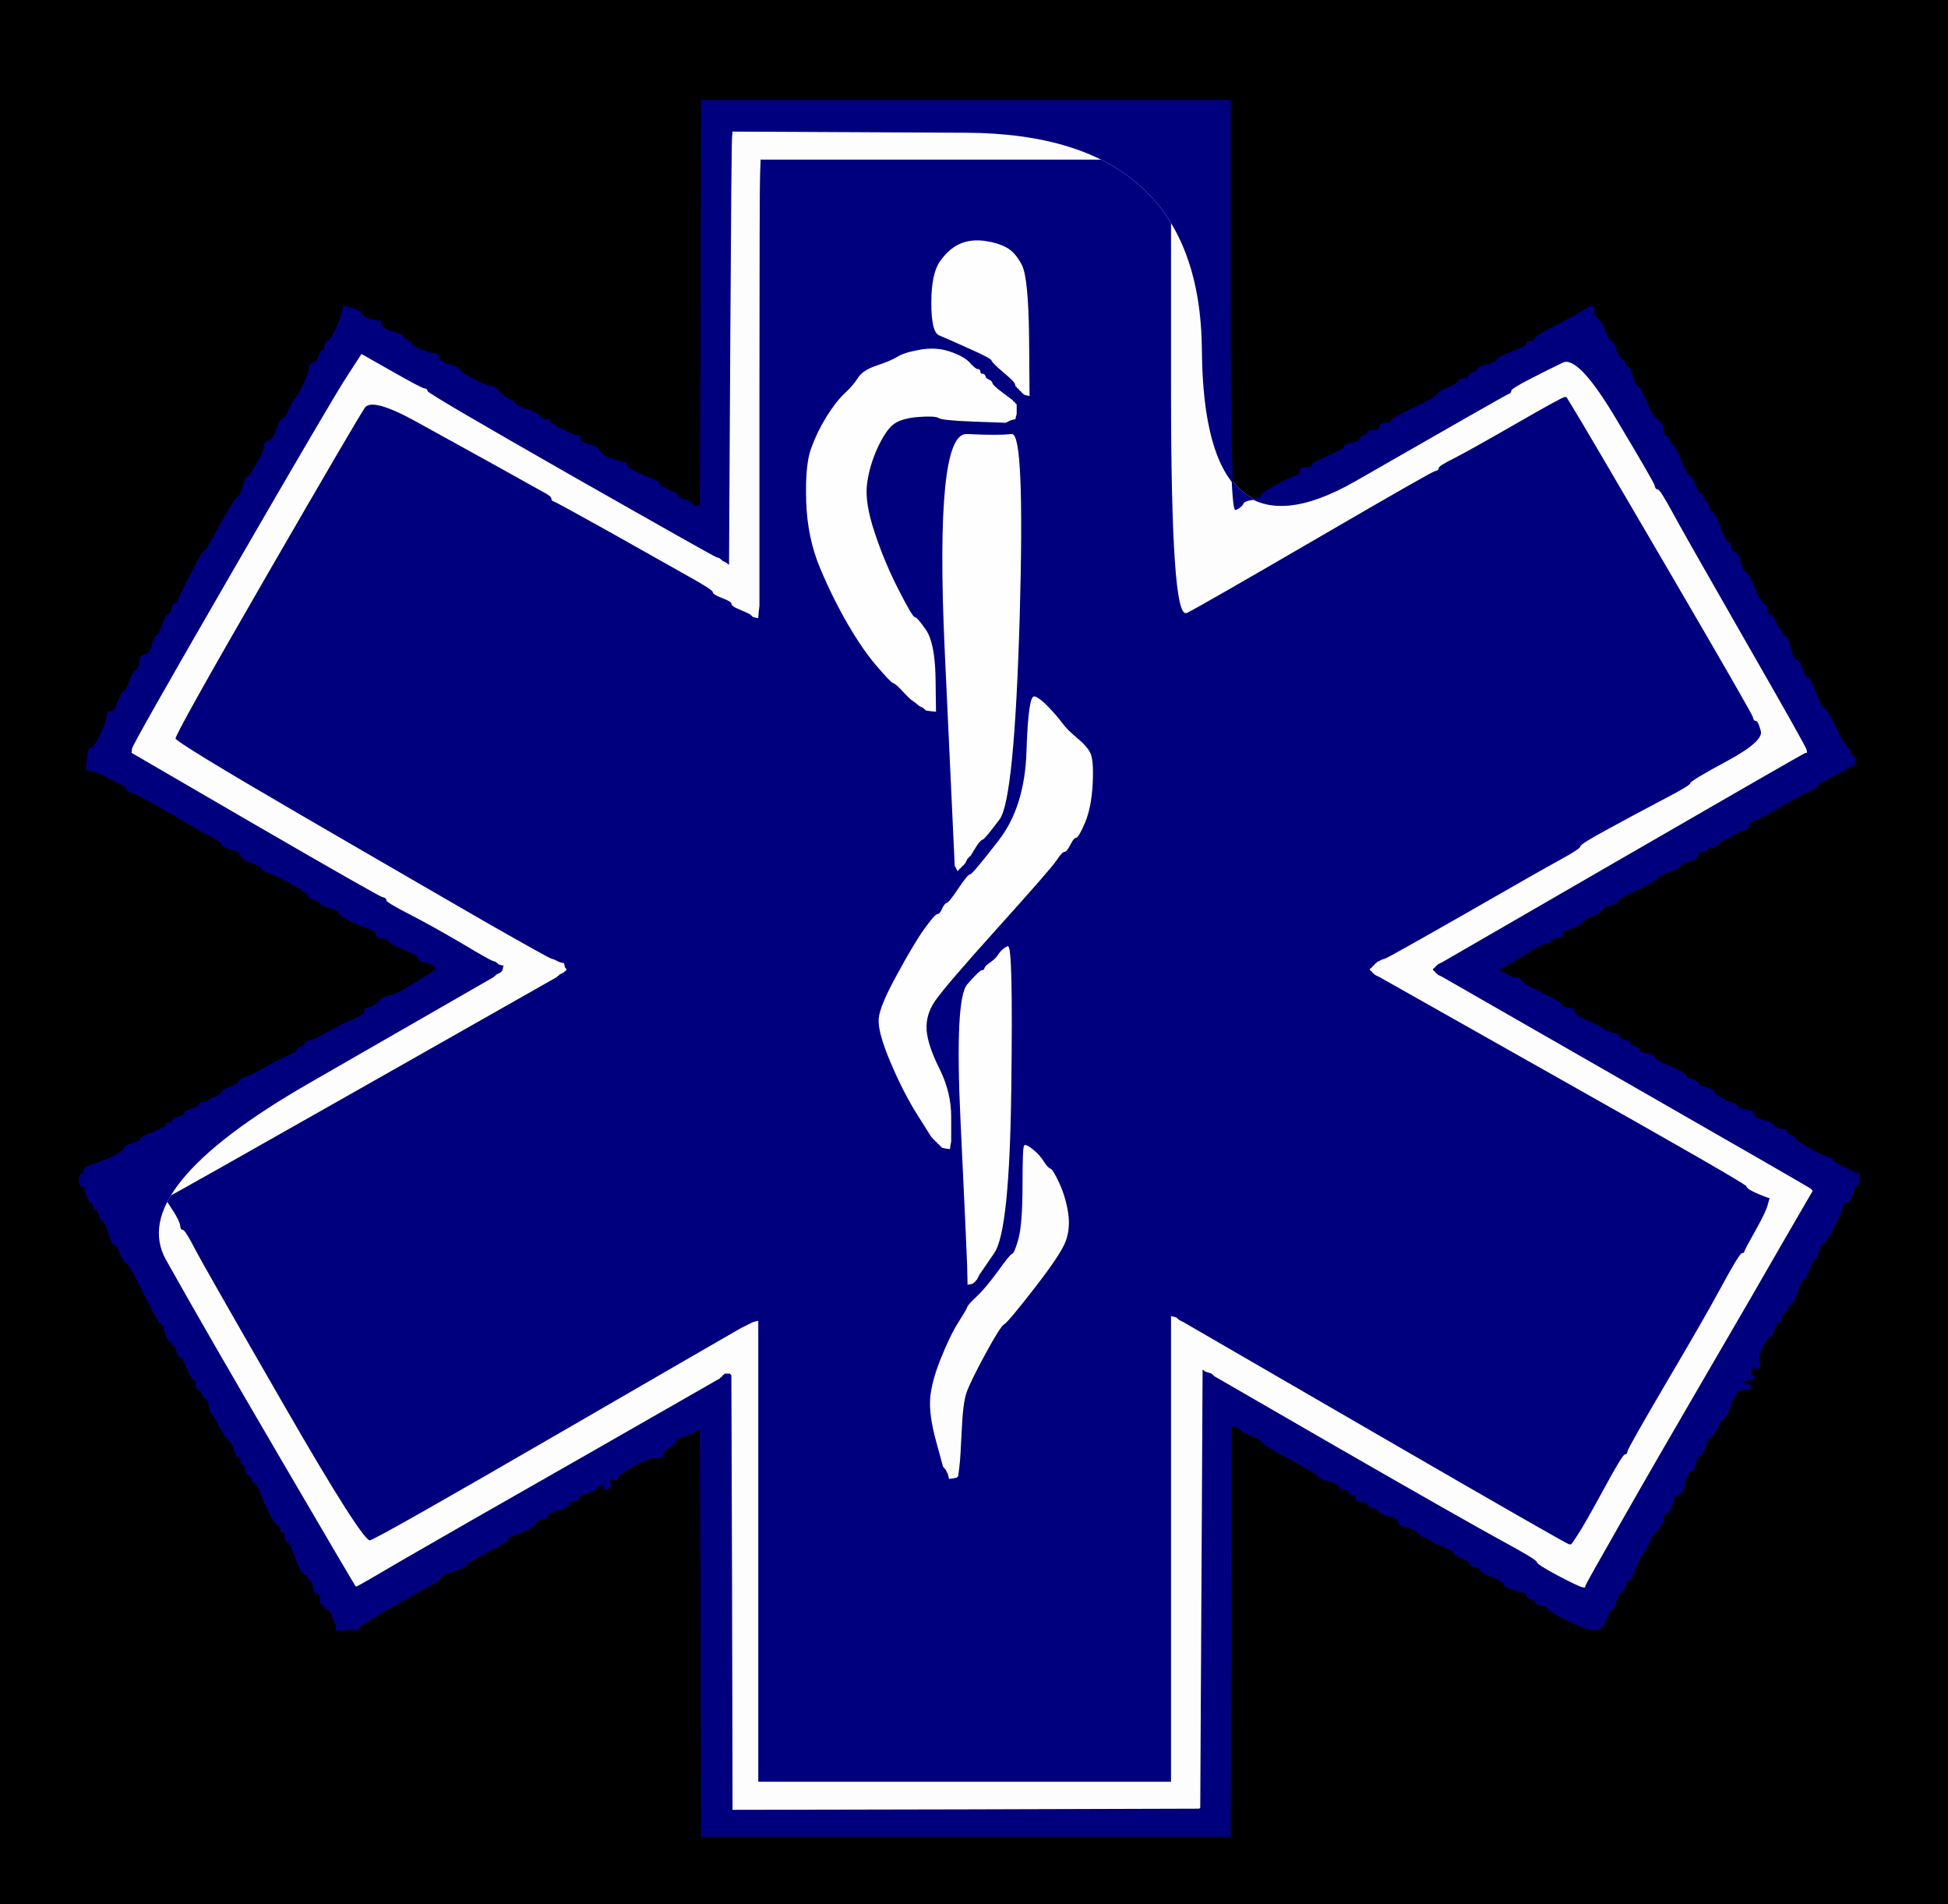
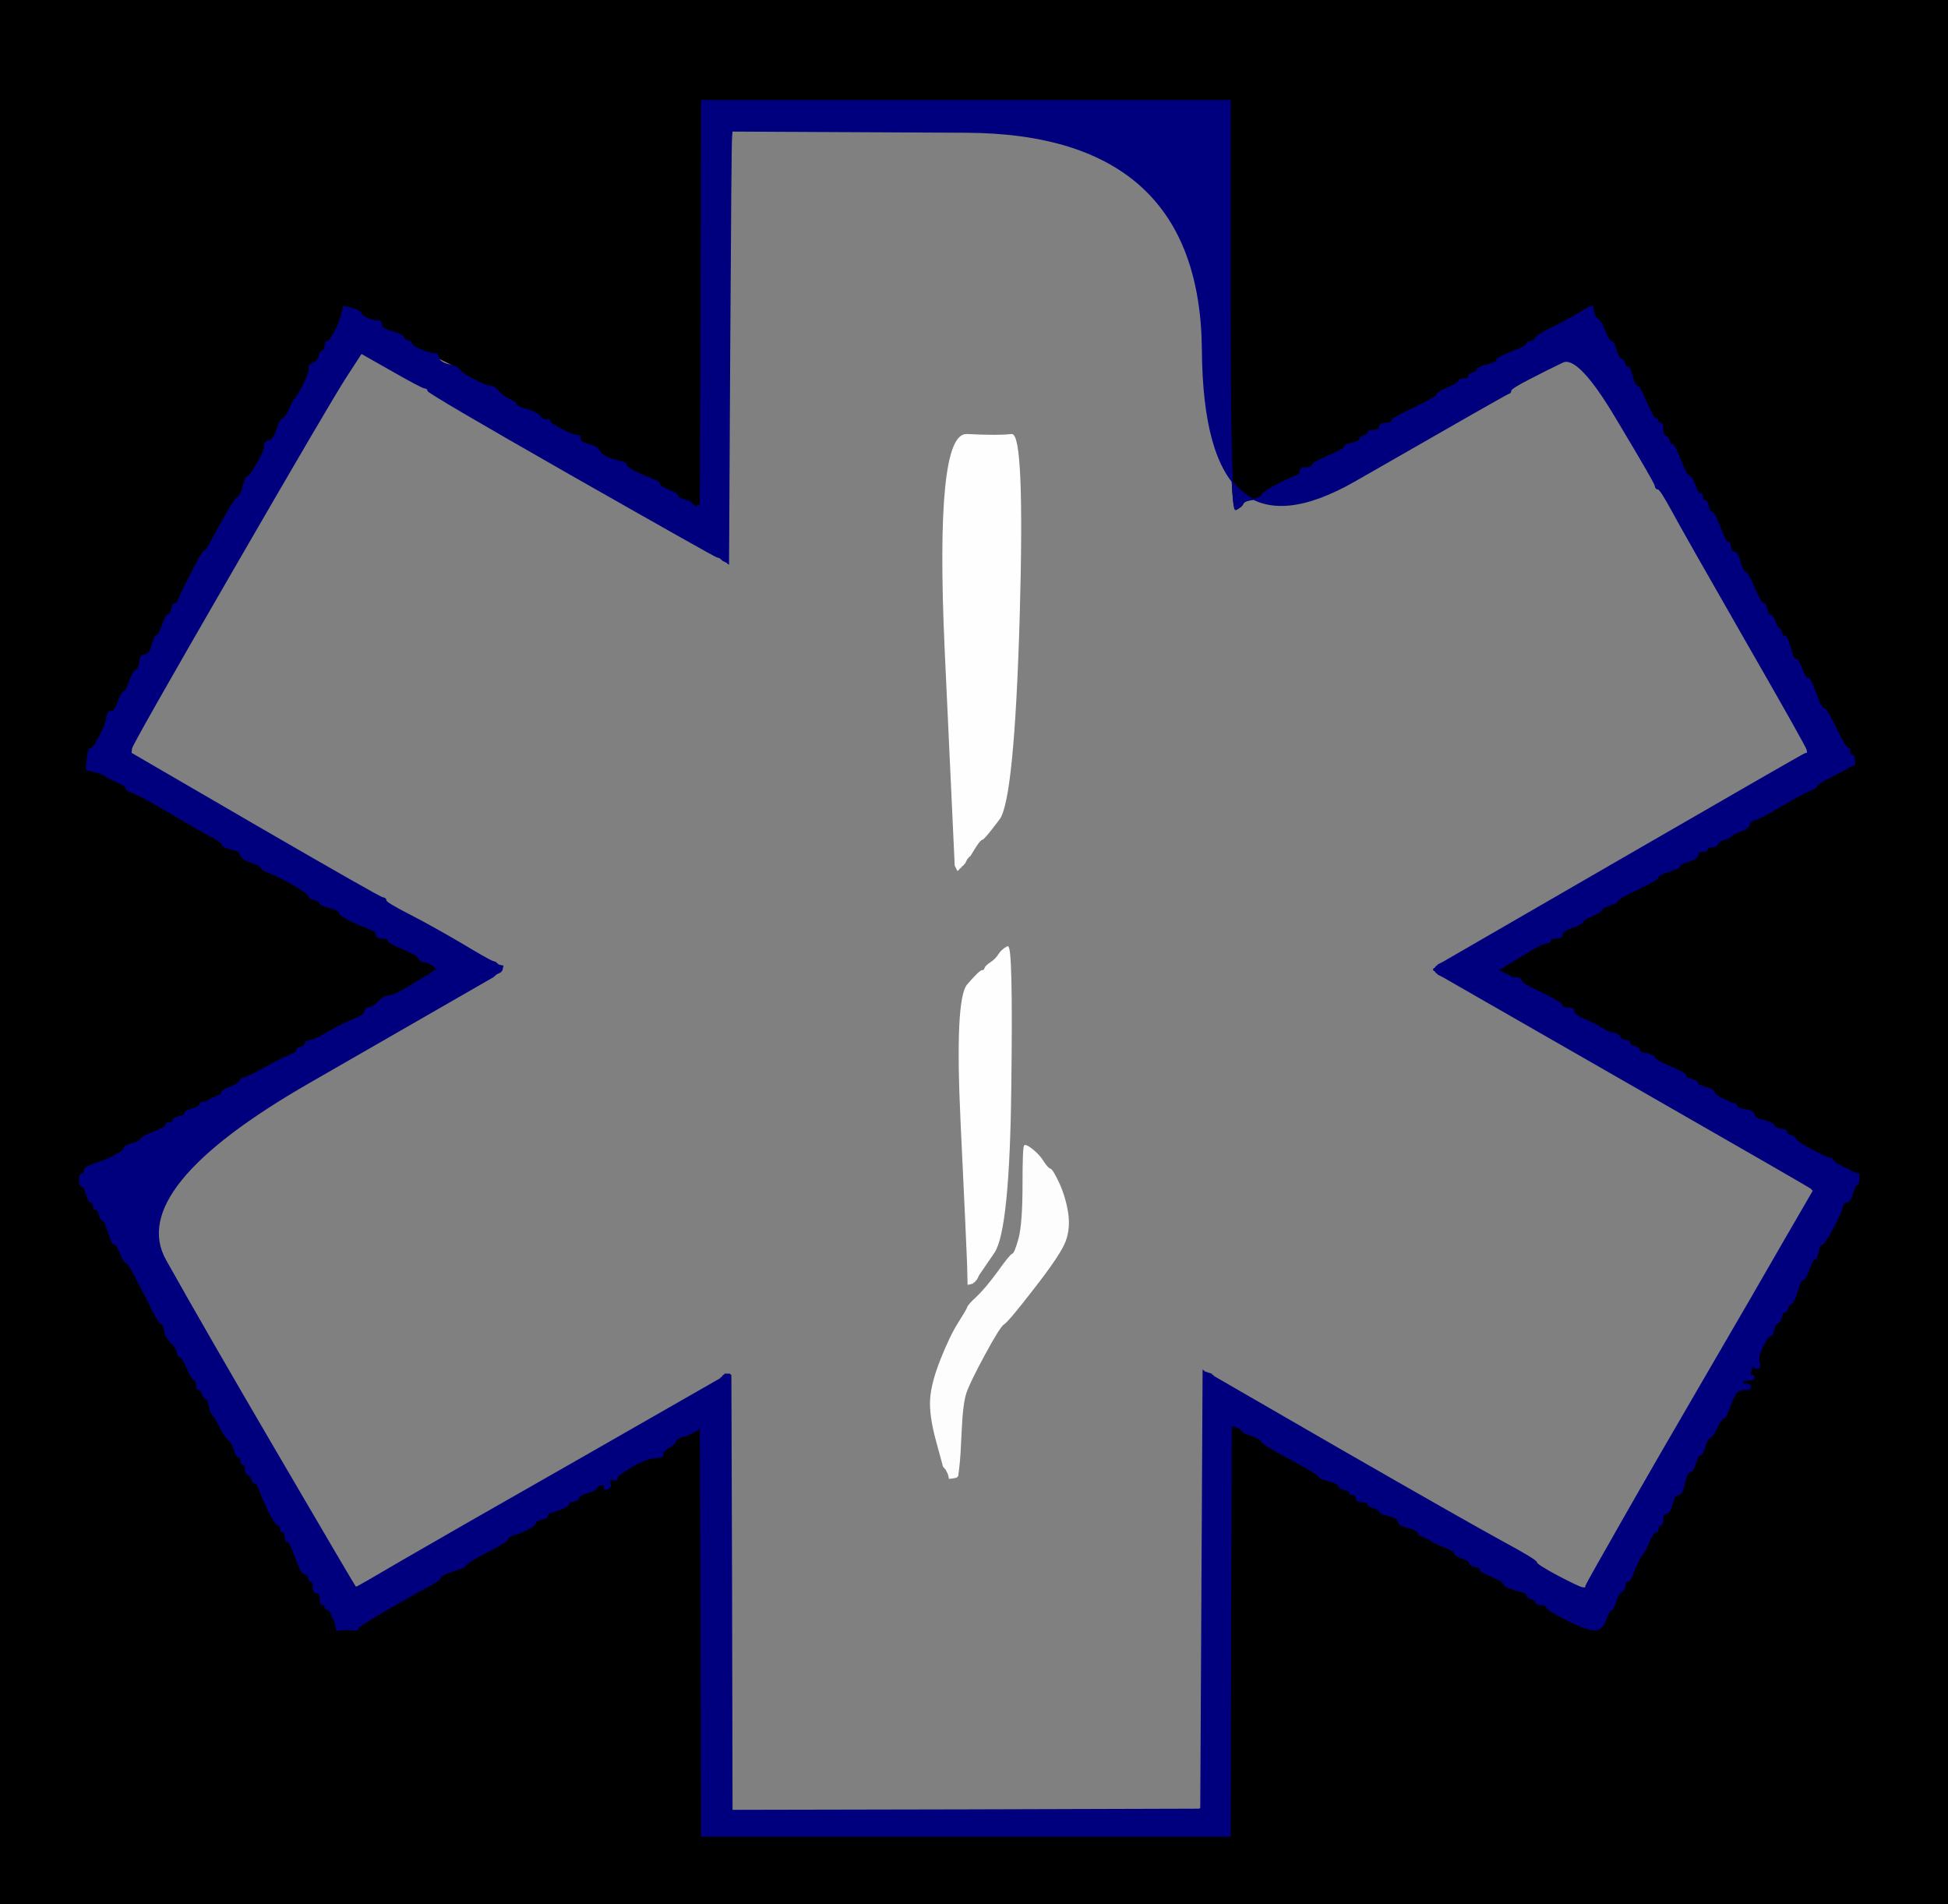
<svg xmlns="http://www.w3.org/2000/svg" width="833" height="814">
  <rect width="100%" height="100%" fill="#808080" stroke="none" />
-   <path style="opacity:1;fill:#000000;fill-rule:evenodd;stroke:#000000;stroke-width:0.5px;stroke-linecap:butt;stroke-linejoin:miter;stroke-opacity:1;" d="M 0.0 407.0 L 0.0 0.0 L 416.5 0.0 L 833.0 0.0 L 833.0 407.0 L 833.0 814.0 L 416.5 814.0 L 0.0 814.0 L 0.0 407.0 z  M 299.8 130.0 L 300.0 43.0 L 413.0 43.0 L 526.0 43.0 L 526.0 131.0 Q 526.0 219.0 528.5 217.8 Q 531.0 216.5 531.5 215.2 Q 532.0 214.0 535.5 213.5 Q 539.0 213.0 539.5 211.8 Q 540.0 210.5 546.2 207.2 Q 552.5 204.0 554.2 203.5 Q 556.0 203.0 556.0 201.5 Q 556.0 200.0 558.5 200.0 Q 561.0 200.0 561.0 199.0 Q 561.0 198.0 568.0 195.0 Q 575.0 192.0 575.0 191.0 Q 575.0 190.0 578.0 189.5 Q 581.0 189.0 581.5 187.8 Q 582.0 186.5 583.5 186.2 Q 585.0 186.0 585.0 185.0 Q 585.0 184.0 587.5 184.0 Q 590.0 184.0 590.0 182.5 Q 590.0 181.0 592.5 181.0 Q 595.0 181.0 595.0 180.0 Q 595.0 179.0 604.5 174.5 Q 614.0 170.0 614.5 168.8 Q 615.0 167.5 619.2 165.8 Q 623.5 164.0 623.8 163.0 Q 624.0 162.0 626.0 162.0 Q 628.0 162.0 628.0 161.0 Q 628.0 160.0 629.8 159.5 Q 631.5 159.0 631.8 158.0 Q 632.0 157.0 636.0 156.0 Q 640.0 155.0 640.0 154.0 Q 640.0 153.0 646.5 150.5 Q 653.0 148.0 653.0 147.0 Q 653.0 146.0 654.5 146.0 Q 656.0 146.0 656.5 144.8 Q 657.0 143.5 663.0 140.5 Q 669.0 137.5 673.8 134.8 Q 678.5 132.0 678.8 131.8 L 679.0 131.5 L 680.0 131.2 L 681.0 131.0 L 681.5 133.5 Q 682.0 136.0 683.2 136.5 Q 684.5 137.0 686.2 141.5 Q 688.0 146.0 689.0 146.0 Q 690.0 146.0 691.0 149.5 Q 692.0 153.0 693.2 153.5 Q 694.5 154.0 694.8 155.5 Q 695.0 157.0 696.0 157.0 Q 697.0 157.0 698.0 161.0 Q 699.0 165.0 700.0 165.0 Q 701.0 165.0 704.0 172.0 Q 707.0 179.0 708.0 179.0 Q 709.0 179.0 709.0 180.0 Q 709.0 181.0 710.0 181.0 Q 711.0 181.0 711.0 183.5 Q 711.0 186.0 712.2 186.5 Q 713.5 187.0 713.8 188.5 Q 714.0 190.0 715.0 190.0 Q 716.0 190.0 718.5 196.5 Q 721.0 203.0 722.2 203.5 Q 723.5 204.0 724.8 207.5 Q 726.0 211.0 727.0 211.0 Q 728.0 211.0 728.0 212.5 Q 728.0 214.0 729.0 214.0 Q 730.0 214.0 730.5 216.5 Q 731.0 219.0 732.0 219.0 Q 733.0 219.0 735.5 225.5 Q 738.0 232.0 739.0 232.0 Q 740.0 232.0 740.0 234.0 Q 740.0 236.0 741.5 236.0 Q 743.0 236.0 744.0 240.0 Q 745.0 244.0 746.2 244.5 Q 747.5 245.0 750.2 251.5 Q 753.0 258.0 754.0 258.0 Q 755.0 258.0 755.5 260.5 Q 756.0 263.0 757.0 263.0 Q 758.0 263.0 759.0 265.8 Q 760.0 268.5 760.8 268.8 Q 761.5 269.0 761.8 270.5 Q 762.0 272.0 763.0 272.0 Q 764.0 272.0 765.0 275.2 Q 766.0 278.5 766.5 280.2 Q 767.0 282.0 768.0 282.0 Q 769.0 282.0 770.5 286.0 Q 772.0 290.0 773.0 290.0 Q 774.0 290.0 775.0 292.8 Q 776.0 295.5 777.5 299.2 Q 779.0 303.0 780.0 303.0 Q 781.0 303.0 785.0 311.2 Q 789.0 319.5 790.0 319.8 Q 791.0 320.0 791.0 321.5 Q 791.0 323.0 792.0 323.0 Q 793.0 323.0 793.0 325.0 L 793.0 327.0 L 792.0 327.2 Q 791.0 327.5 790.5 328.0 Q 790.0 328.5 783.5 331.8 Q 777.0 335.0 776.8 336.0 Q 776.5 337.0 774.2 337.8 Q 772.0 338.5 762.2 344.2 Q 752.5 350.0 750.2 350.5 Q 748.0 351.0 748.0 352.5 Q 748.0 354.0 744.5 355.2 Q 741.0 356.5 740.5 357.2 Q 740.0 358.0 737.5 358.8 Q 735.0 359.5 734.5 360.8 Q 734.0 362.0 732.0 362.0 Q 730.0 362.0 730.0 363.0 Q 730.0 364.0 728.0 364.0 Q 726.0 364.0 726.0 365.5 Q 726.0 367.0 722.0 368.2 Q 718.0 369.5 718.2 370.2 Q 718.5 371.0 713.8 372.5 Q 709.0 374.0 709.0 375.0 Q 709.0 376.0 700.5 380.0 Q 692.0 384.0 691.8 385.0 Q 691.5 386.0 688.2 387.0 Q 685.0 388.0 684.8 389.0 Q 684.5 390.0 680.8 391.5 Q 677.0 393.0 676.8 394.0 Q 676.5 395.0 672.2 396.5 Q 668.0 398.0 668.0 399.5 Q 668.0 401.0 665.5 401.0 Q 663.0 401.0 663.0 402.0 Q 663.0 403.0 661.0 403.2 Q 659.0 403.5 652.5 407.5 L 646.0 411.5 L 645.0 412.0 L 644.0 412.5 L 643.8 412.8 L 643.5 413.0 L 643.2 413.2 L 643.0 413.5 L 641.5 414.0 L 640.0 414.5 L 641.0 415.0 L 642.0 415.5 L 643.0 416.0 L 644.0 416.5 L 645.0 417.0 L 646.0 417.5 L 646.2 417.8 L 646.5 418.0 L 648.2 418.0 Q 650.0 418.0 650.5 419.2 Q 651.0 420.5 654.0 422.0 Q 657.0 423.5 662.5 426.2 Q 668.0 429.0 668.0 430.0 Q 668.0 431.0 670.5 431.0 Q 673.0 431.0 673.0 432.5 Q 673.0 434.0 677.8 436.0 Q 682.5 438.0 685.2 439.8 Q 688.0 441.5 690.0 441.8 Q 692.0 442.0 692.5 443.2 Q 693.0 444.5 695.0 444.8 Q 697.0 445.0 697.0 446.0 Q 697.0 447.0 699.0 447.5 Q 701.0 448.0 701.0 449.0 Q 701.0 450.0 704.0 450.5 Q 707.0 451.0 707.5 452.2 Q 708.0 453.5 714.5 456.2 Q 721.0 459.0 721.0 460.0 Q 721.0 461.0 723.2 461.5 Q 725.5 462.0 725.8 463.0 Q 726.0 464.0 729.5 465.0 Q 733.0 466.0 733.0 467.0 Q 733.0 468.0 736.5 469.8 Q 740.0 471.5 741.2 471.8 Q 742.5 472.0 742.8 473.0 Q 743.0 474.0 746.5 474.5 Q 750.0 475.0 750.0 476.5 Q 750.0 478.0 754.0 479.0 Q 758.0 480.0 758.5 481.2 Q 759.0 482.5 761.5 482.8 Q 764.0 483.0 764.0 484.0 Q 764.0 485.0 765.8 485.5 Q 767.5 486.0 767.8 487.0 Q 768.0 488.0 775.0 491.8 Q 782.0 495.5 782.8 495.2 Q 783.5 495.0 783.8 496.0 Q 784.0 497.0 788.5 499.2 Q 793.0 501.5 794.0 501.8 L 795.0 502.0 L 794.8 504.5 Q 794.5 507.0 794.0 506.5 Q 793.5 506.0 792.2 510.0 Q 791.0 514.0 789.5 514.0 Q 788.0 514.0 787.8 516.0 Q 787.5 518.0 783.8 525.0 Q 780.0 532.0 779.0 532.0 Q 778.0 532.0 777.5 535.0 Q 777.0 538.0 776.0 538.2 Q 775.0 538.5 773.5 542.8 Q 772.0 547.0 771.0 547.0 Q 770.0 547.0 768.5 552.0 Q 767.0 557.0 766.0 557.2 Q 765.0 557.5 764.5 559.2 Q 764.0 561.0 763.0 561.0 Q 762.0 561.0 761.8 563.0 Q 761.5 565.0 760.2 565.5 Q 759.0 566.0 758.5 568.5 Q 758.0 571.0 757.0 571.0 Q 756.0 571.0 753.8 575.5 Q 751.5 580.0 752.2 582.5 Q 753.0 585.0 751.5 585.0 Q 750.0 585.0 749.8 584.0 Q 749.5 583.0 748.8 585.5 Q 748.0 588.0 749.0 588.0 Q 750.0 588.0 750.0 589.0 Q 750.0 590.0 747.5 590.0 Q 745.0 590.0 745.2 591.0 Q 745.5 592.0 746.8 591.8 Q 748.0 591.5 748.5 592.8 Q 749.0 594.0 746.0 594.0 Q 743.0 594.0 741.8 596.5 Q 740.5 599.0 739.2 602.5 Q 738.0 606.0 737.0 606.2 Q 736.0 606.5 734.2 610.2 Q 732.5 614.0 731.2 614.5 Q 730.0 615.0 729.0 618.5 Q 728.0 622.0 727.0 622.0 Q 726.0 622.0 725.0 625.5 Q 724.0 629.0 723.0 629.0 Q 722.0 629.0 721.2 631.0 Q 720.5 633.0 719.8 636.0 Q 719.0 639.0 717.5 639.0 Q 716.0 639.0 715.0 643.0 Q 714.0 647.0 712.5 647.0 Q 711.0 647.0 711.0 649.5 Q 711.0 652.0 710.0 652.0 Q 709.0 652.0 709.0 653.5 Q 709.0 655.0 708.0 655.0 Q 707.0 655.0 705.2 659.0 Q 703.5 663.0 702.8 663.8 Q 702.0 664.5 700.5 667.5 Q 699.0 670.5 698.0 673.2 Q 697.0 676.0 696.0 676.0 Q 695.0 676.0 694.8 678.0 Q 694.5 680.0 693.2 680.5 Q 692.0 681.0 691.0 684.5 Q 690.0 688.0 689.0 688.2 Q 688.0 688.5 686.5 692.8 Q 685.0 697.0 681.5 696.8 Q 678.0 696.5 670.0 692.5 Q 662.0 688.5 661.5 687.2 Q 661.0 686.0 659.0 686.0 Q 657.0 686.0 656.8 685.0 Q 656.5 684.0 654.8 683.5 Q 653.0 683.0 653.0 682.0 Q 653.0 681.0 650.8 680.5 Q 648.5 680.0 645.8 679.0 Q 643.0 678.0 643.0 677.0 Q 643.0 676.0 638.0 674.0 Q 633.0 672.0 633.0 671.0 Q 633.0 670.0 631.0 669.8 Q 629.0 669.5 628.5 668.2 Q 628.0 667.0 625.0 666.0 Q 622.0 665.0 622.0 664.0 Q 622.0 663.0 617.5 661.2 Q 613.0 659.5 612.2 658.8 Q 611.5 658.0 609.2 657.2 Q 607.0 656.5 606.5 655.2 Q 606.0 654.0 602.0 653.0 Q 598.0 652.0 598.0 650.5 Q 598.0 649.0 594.0 648.0 Q 590.0 647.0 589.8 646.0 Q 589.5 645.0 587.2 644.5 Q 585.0 644.0 585.0 643.0 Q 585.0 642.0 582.5 642.0 Q 580.0 642.0 580.0 640.5 Q 580.0 639.0 578.5 639.0 Q 577.0 639.0 577.0 638.0 Q 577.0 637.0 575.0 636.8 Q 573.0 636.5 572.5 635.2 Q 572.0 634.0 568.0 633.0 Q 564.0 632.0 563.8 631.0 Q 563.5 630.0 551.8 623.8 Q 540.0 617.5 539.5 616.2 Q 539.0 615.0 535.5 613.8 L 532.0 612.5 L 531.8 612.2 L 531.5 612.0 L 531.2 611.8 L 531.0 611.5 L 530.8 611.2 L 530.5 611.0 L 530.2 610.8 L 530.0 610.5 L 528.5 610.0 L 527.0 609.5 L 526.8 609.2 L 526.5 609.0 L 526.2 697.0 L 526.0 785.0 L 413.0 785.0 L 300.0 785.0 L 299.8 697.5 L 299.5 610.0 L 299.2 610.2 L 299.0 610.5 L 298.8 610.8 L 298.5 611.0 L 298.2 611.2 L 298.0 611.5 L 297.0 612.0 L 296.0 612.5 L 295.0 613.0 L 294.0 613.5 L 291.5 614.2 Q 289.0 615.0 289.0 616.0 Q 289.0 617.0 286.0 618.8 Q 283.0 620.5 283.5 621.8 Q 284.0 623.0 280.0 623.2 Q 276.0 623.5 269.8 627.2 Q 263.5 631.0 263.8 632.0 Q 264.0 633.0 262.0 632.5 Q 260.0 632.0 260.8 634.0 Q 261.5 636.0 259.8 636.5 Q 258.0 637.0 258.5 635.8 Q 259.0 634.5 257.2 634.8 Q 255.5 635.0 255.2 636.0 Q 255.0 637.0 251.5 638.0 Q 248.0 639.0 247.5 640.2 Q 247.0 641.5 245.0 641.8 Q 243.0 642.0 243.0 643.0 Q 243.0 644.0 240.2 645.0 Q 237.5 646.0 235.8 646.5 Q 234.0 647.0 234.0 648.0 Q 234.0 649.0 231.5 649.5 Q 229.0 650.0 229.0 651.0 Q 229.0 652.0 225.5 653.8 Q 222.0 655.5 219.5 656.2 Q 217.0 657.0 217.0 658.0 Q 217.0 659.0 208.2 663.5 Q 199.5 668.0 199.2 669.0 Q 199.0 670.0 194.0 671.5 Q 189.0 673.0 188.5 674.2 Q 188.0 675.5 183.8 677.8 Q 179.5 680.0 166.5 687.5 Q 153.5 695.0 153.2 696.0 Q 153.0 697.0 151.0 696.8 Q 149.0 696.5 146.5 696.8 L 144.0 697.0 L 143.8 695.5 Q 143.5 694.0 142.2 691.0 Q 141.0 688.0 140.0 688.0 Q 139.0 688.0 139.0 687.0 Q 139.0 686.0 138.0 686.0 Q 137.0 686.0 137.0 683.5 Q 137.0 681.0 135.5 681.0 Q 134.0 681.0 134.0 678.5 Q 134.0 676.0 133.0 676.0 Q 132.0 676.0 132.0 674.5 Q 132.0 673.0 130.5 673.0 Q 129.0 673.0 126.5 666.0 Q 124.0 659.0 123.0 659.0 Q 122.0 659.0 122.0 657.0 Q 122.0 655.0 121.0 655.0 Q 120.0 655.0 120.0 653.5 Q 120.0 652.0 119.0 652.0 Q 118.0 652.0 115.2 646.5 Q 112.5 641.0 111.2 637.5 Q 110.0 634.0 109.0 634.0 Q 108.0 634.0 107.8 632.5 Q 107.5 631.0 106.2 630.5 Q 105.0 630.0 105.0 628.0 Q 105.0 626.0 104.0 626.0 Q 103.0 626.0 103.0 624.5 Q 103.0 623.0 102.0 622.8 Q 101.0 622.5 100.2 619.8 Q 99.5 617.0 97.8 615.5 Q 96.0 614.0 93.8 609.5 Q 91.5 605.0 90.8 604.5 Q 90.0 604.0 89.5 601.0 Q 89.0 598.0 88.0 597.8 Q 87.0 597.5 86.5 595.8 Q 86.0 594.0 85.0 594.0 Q 84.0 594.0 84.0 592.0 Q 84.0 590.0 83.0 589.8 Q 82.0 589.5 80.0 584.8 Q 78.0 580.0 77.0 580.0 Q 76.0 580.0 75.8 578.0 Q 75.5 576.0 73.2 574.0 Q 71.0 572.0 70.5 569.0 Q 70.0 566.0 69.0 565.8 Q 68.0 565.5 65.5 560.5 Q 63.0 555.5 59.0 547.8 Q 55.0 540.0 54.0 539.8 Q 53.0 539.5 51.5 535.8 Q 50.0 532.0 49.0 532.0 Q 48.0 532.0 46.5 527.0 Q 45.0 522.0 44.0 521.8 Q 43.0 521.5 42.5 519.2 Q 42.0 517.0 41.0 517.0 Q 40.0 517.0 40.0 515.5 Q 40.0 514.0 39.0 514.0 Q 38.0 514.0 37.0 510.5 Q 36.0 507.0 35.0 507.0 Q 34.0 507.0 34.0 504.5 Q 34.0 502.0 35.0 502.0 Q 36.0 502.0 36.0 500.5 Q 36.0 499.0 40.8 497.5 Q 45.5 496.0 49.2 494.0 Q 53.0 492.0 53.0 491.0 Q 53.0 490.0 56.5 489.0 Q 60.0 488.0 60.2 487.0 Q 60.5 486.0 65.8 484.0 Q 71.0 482.0 71.0 481.0 Q 71.0 480.0 72.5 480.0 Q 74.0 480.0 74.0 479.0 Q 74.0 478.0 76.5 477.5 Q 79.0 477.0 79.0 476.0 Q 79.0 475.0 82.0 474.2 Q 85.0 473.5 85.5 472.2 Q 86.0 471.0 87.0 471.2 Q 88.0 471.5 88.8 470.8 Q 89.5 470.0 92.2 469.0 Q 95.0 468.0 95.0 467.0 Q 95.0 466.0 98.5 464.8 Q 102.0 463.5 102.5 462.2 Q 103.0 461.0 104.5 460.8 Q 106.0 460.5 112.8 456.8 Q 119.5 453.0 123.2 451.5 Q 127.0 450.0 127.0 449.0 Q 127.0 448.0 128.5 447.8 Q 130.0 447.5 130.5 446.2 Q 131.0 445.0 133.0 444.8 Q 135.0 444.5 140.0 441.5 Q 145.0 438.5 150.5 436.2 Q 156.0 434.0 156.0 432.5 Q 156.0 431.0 158.0 430.8 Q 160.0 430.5 162.0 428.2 Q 164.0 426.0 166.5 425.8 Q 169.0 425.5 175.5 421.5 L 182.0 417.5 L 183.0 417.0 L 184.0 416.5 L 184.2 416.2 L 184.5 416.0 L 184.8 415.8 L 185.0 415.5 L 186.0 415.0 L 187.0 414.5 L 186.8 414.2 L 186.5 414.0 L 186.2 413.8 L 186.0 413.5 L 185.8 413.2 L 185.5 413.0 L 185.2 412.8 L 185.0 412.5 L 184.0 412.0 L 183.0 411.5 L 181.5 411.2 Q 180.0 411.0 179.5 410.2 Q 179.0 409.5 178.5 408.8 Q 178.0 408.0 172.0 405.5 Q 166.0 403.0 166.0 402.0 Q 166.0 401.0 163.5 401.0 Q 161.0 401.0 161.0 399.5 Q 161.0 398.0 156.8 396.5 Q 152.5 395.0 148.8 393.0 Q 145.0 391.0 145.0 390.0 Q 145.0 389.0 141.0 388.0 Q 137.0 387.0 136.8 386.0 Q 136.5 385.0 134.2 384.5 Q 132.0 384.0 132.0 383.0 Q 132.0 382.0 125.5 378.2 Q 119.0 374.5 115.5 373.2 Q 112.0 372.0 111.8 371.0 Q 111.5 370.0 107.2 368.5 Q 103.0 367.0 103.0 365.5 Q 103.0 364.0 99.0 363.0 Q 95.0 362.0 95.0 361.0 Q 95.0 360.0 91.5 358.2 Q 88.0 356.5 74.5 348.5 Q 61.0 340.5 57.5 339.2 Q 54.0 338.0 54.0 337.0 Q 54.0 336.0 50.0 334.2 Q 46.0 332.5 45.2 331.8 Q 44.5 331.0 40.8 330.0 L 37.0 329.0 L 37.2 326.0 Q 37.5 323.0 37.8 321.5 Q 38.0 320.0 39.0 320.0 Q 40.0 320.0 42.8 314.5 Q 45.5 309.0 45.8 306.5 Q 46.0 304.0 47.5 304.2 Q 49.0 304.5 50.5 300.2 Q 52.0 296.0 53.0 295.8 Q 54.0 295.5 55.5 291.2 Q 57.0 287.0 58.2 286.5 Q 59.5 286.0 59.8 283.0 Q 60.0 280.0 62.0 280.0 Q 64.0 280.0 65.0 276.0 Q 66.0 272.0 67.0 271.8 Q 68.0 271.5 69.5 267.2 Q 71.0 263.0 72.0 262.8 Q 73.0 262.5 73.5 260.2 Q 74.0 258.0 75.0 258.0 Q 76.0 258.0 76.5 256.2 Q 77.0 254.5 81.8 245.2 Q 86.5 236.0 87.2 235.8 Q 88.0 235.5 88.8 234.2 Q 89.5 233.0 95.0 223.0 Q 100.5 213.0 101.8 212.5 Q 103.0 212.0 104.0 208.0 Q 105.0 204.0 106.0 203.8 Q 107.0 203.5 110.2 197.8 Q 113.5 192.0 113.2 190.5 Q 113.0 189.0 115.0 188.5 Q 117.0 188.0 118.5 183.5 Q 120.0 179.0 121.0 179.0 Q 122.0 179.0 123.8 175.0 Q 125.5 171.0 126.2 170.5 Q 127.0 170.0 129.8 164.5 Q 132.5 159.0 132.2 157.5 Q 132.0 156.0 134.0 155.2 Q 136.0 154.5 136.5 152.2 Q 137.0 150.0 138.0 150.0 Q 139.0 150.0 139.0 148.0 Q 139.0 146.0 140.0 146.0 Q 141.0 146.0 143.0 142.2 Q 145.0 138.5 146.0 134.8 L 147.0 131.0 L 148.0 131.2 L 149.0 131.5 L 151.5 132.2 Q 154.0 133.0 154.5 134.2 Q 155.0 135.5 158.0 136.5 Q 161.0 137.5 162.0 137.2 Q 163.0 137.0 163.0 138.8 Q 163.0 140.5 167.5 141.8 Q 172.0 143.0 172.5 144.2 Q 173.0 145.5 174.5 145.8 Q 176.0 146.0 176.0 147.0 Q 176.0 148.0 180.5 149.8 Q 185.0 151.5 186.0 151.2 Q 187.0 151.0 187.5 153.0 Q 188.0 155.0 192.0 156.0 Q 196.0 157.0 196.5 158.2 Q 197.0 159.5 203.0 162.5 Q 209.0 165.5 210.0 165.2 Q 211.0 165.0 213.0 167.2 Q 215.0 169.5 217.8 170.8 Q 220.5 172.0 220.8 173.0 Q 221.0 174.0 225.0 175.0 Q 229.0 176.0 230.8 178.0 Q 232.5 180.0 233.8 179.5 Q 235.0 179.0 235.0 180.0 Q 235.0 181.0 240.5 183.8 Q 246.0 186.5 247.0 186.2 Q 248.0 186.0 248.0 187.5 Q 248.0 189.0 251.5 190.0 Q 255.0 191.0 255.5 191.8 Q 256.0 192.5 257.0 193.8 Q 258.0 195.0 260.8 196.0 Q 263.5 197.0 265.8 197.5 Q 268.0 198.0 268.0 199.0 Q 268.0 200.0 272.2 202.0 Q 276.5 204.0 279.2 205.0 Q 282.0 206.0 282.0 207.0 Q 282.0 208.0 285.8 209.5 Q 289.5 211.0 289.8 212.0 Q 290.0 213.0 291.0 213.2 Q 292.0 213.5 293.5 214.0 L 295.0 214.5 L 295.2 214.8 L 295.5 215.0 L 295.8 215.2 L 296.0 215.5 L 296.2 215.8 L 296.5 216.0 L 296.8 216.2 L 297.0 216.5 L 297.2 216.8 L 297.5 217.0 L 297.8 216.8 L 298.0 216.5 L 298.2 216.2 L 298.5 216.0 L 298.8 216.2 L 299.0 216.5 L 299.2 216.8 L 299.5 217.0 L 299.8 130.0 z  " />
-   <path style="opacity:1;fill:#00007F;fill-rule:evenodd;stroke:#00007F;stroke-width:0.5px;stroke-linecap:butt;stroke-linejoin:miter;stroke-opacity:1;" d="M 324.8 74.0 L 325.0 68.0 L 413.0 68.0 L 501.0 68.0 L 501.0 166.5 Q 501.0 265.0 507.5 261.8 Q 514.0 258.5 563.0 230.0 Q 612.0 201.5 613.5 201.2 Q 615.0 201.0 615.0 200.0 Q 615.0 199.0 621.5 195.8 Q 628.0 192.5 648.0 181.0 Q 668.0 169.5 669.0 169.5 L 670.0 169.5 L 673.2 174.8 Q 676.5 180.0 713.0 242.5 Q 749.5 305.0 749.8 306.5 Q 750.0 308.0 751.0 308.0 Q 752.0 308.0 753.2 312.5 Q 754.5 317.0 738.8 325.5 Q 723.0 334.0 723.0 335.0 Q 723.0 336.0 711.0 342.2 Q 699.0 348.5 687.5 354.8 Q 676.0 361.0 676.0 362.0 Q 676.0 363.0 667.8 367.5 Q 659.5 372.0 626.8 390.8 Q 594.0 409.5 592.5 410.0 L 591.0 410.5 L 590.0 411.0 L 589.0 411.5 L 588.8 411.8 L 588.5 412.0 L 588.2 412.2 L 588.0 412.5 L 587.8 412.8 L 587.5 413.0 L 587.2 413.2 L 587.0 413.5 L 586.8 413.8 L 586.5 414.0 L 586.2 414.2 L 586.0 414.5 L 586.2 414.8 L 586.5 415.0 L 586.8 415.2 L 587.0 415.5 L 587.2 415.8 L 587.5 416.0 L 587.8 416.2 L 588.0 416.5 L 589.0 417.0 L 590.0 417.5 L 668.5 461.8 Q 747.0 506.0 747.0 507.0 Q 747.0 508.0 751.0 509.8 Q 755.0 511.5 756.0 511.8 L 757.0 512.0 L 756.2 515.0 Q 755.5 518.0 751.0 526.0 Q 746.5 534.0 746.2 535.0 Q 746.0 536.0 745.0 536.0 Q 744.0 536.0 736.0 550.8 Q 728.0 565.5 712.2 592.2 Q 696.5 619.0 696.2 620.5 Q 696.0 622.0 695.0 622.0 Q 694.0 622.0 686.0 636.8 Q 678.0 651.5 675.2 655.8 Q 672.5 660.0 672.2 660.2 L 672.0 660.5 L 671.0 660.5 Q 670.0 660.5 588.0 613.0 L 506.0 565.5 L 505.0 565.0 L 504.0 564.5 L 503.8 564.2 L 503.5 564.0 L 503.2 563.8 L 503.0 563.5 L 502.0 563.2 L 501.0 563.0 L 501.0 662.5 L 501.0 762.0 L 412.5 762.0 L 324.0 762.0 L 324.0 663.5 L 324.0 565.0 L 323.0 565.2 L 322.0 565.5 L 321.0 566.0 L 320.0 566.5 L 319.0 567.0 L 318.0 567.5 L 317.0 568.0 Q 316.0 568.5 238.8 613.2 Q 161.5 658.0 158.2 658.8 Q 155.0 659.5 121.0 600.5 Q 87.0 541.5 83.0 533.8 Q 79.0 526.0 78.0 526.0 Q 77.0 526.0 76.8 524.0 Q 76.5 522.0 73.8 517.8 L 71.0 513.5 L 71.2 513.2 Q 71.5 513.0 71.8 512.0 L 72.0 511.0 L 73.0 510.8 Q 74.0 510.5 156.0 464.0 L 238.0 417.5 L 238.2 417.2 L 238.5 417.0 L 238.8 416.8 L 239.0 416.5 L 240.0 416.0 L 241.0 415.5 L 241.2 415.2 L 241.5 415.0 L 241.8 414.8 L 242.0 414.5 L 241.8 414.2 L 241.5 414.0 L 241.2 413.0 L 241.0 412.0 L 240.0 411.8 L 239.0 411.5 L 238.0 411.0 L 237.0 410.5 L 235.5 410.0 Q 234.0 409.5 208.2 394.8 Q 182.5 380.0 128.8 348.8 Q 75.0 317.5 74.8 315.8 Q 74.5 314.0 113.5 246.5 Q 152.5 179.0 155.8 174.2 Q 159.0 169.5 178.0 180.0 Q 197.0 190.5 212.8 199.2 Q 228.5 208.0 232.2 210.0 Q 236.0 212.0 236.0 213.0 Q 236.0 214.0 237.0 214.2 Q 238.0 214.5 260.8 227.2 Q 283.5 240.0 294.2 246.0 Q 305.0 252.0 305.0 253.0 Q 305.0 254.0 309.0 255.5 Q 313.0 257.0 313.0 258.0 Q 313.0 259.0 316.0 260.2 L 319.0 261.5 L 320.0 262.0 L 321.0 262.5 L 321.2 262.8 L 321.5 263.0 L 321.8 263.2 L 322.0 263.5 L 323.0 263.8 L 324.0 264.0 L 324.2 261.5 L 324.5 259.0 L 324.5 169.5 Q 324.5 80.0 324.8 74.0 z  M 439.8 144.0 L 440.0 169.0 L 439.0 168.8 L 438.0 168.5 L 437.8 168.2 L 437.5 168.0 L 437.2 167.8 L 437.0 167.5 L 436.8 167.2 L 436.5 167.0 L 436.2 166.8 L 436.0 166.5 L 435.8 166.2 L 435.5 166.0 L 435.2 165.8 L 435.0 165.5 L 434.8 165.2 L 434.5 165.0 L 434.2 164.0 Q 434.0 163.0 429.2 159.0 Q 424.5 155.0 424.2 154.0 Q 424.0 153.0 414.5 148.8 Q 405.0 144.5 401.8 143.2 Q 398.5 142.0 398.5 129.5 Q 398.5 117.0 402.2 111.8 Q 406.0 106.5 410.5 104.5 Q 415.0 102.5 420.8 103.2 Q 426.5 104.0 430.2 106.0 Q 434.0 108.0 436.8 113.5 Q 439.5 119.0 439.8 144.0 z  M 428.5 168.0 L 432.5 171.0 L 432.8 171.2 L 433.0 171.5 L 433.2 171.8 L 433.5 172.0 L 433.8 172.2 L 434.0 172.5 L 434.2 172.8 L 434.5 173.0 L 434.5 175.0 L 434.5 177.0 L 434.2 178.0 L 434.0 179.0 L 433.0 179.2 L 432.0 179.5 L 431.0 180.0 L 430.0 180.5 L 416.5 180.0 Q 403.0 179.5 401.5 178.5 Q 400.0 177.5 393.0 178.0 Q 386.0 178.5 382.5 180.8 Q 379.0 183.0 375.2 191.0 Q 371.5 199.0 370.5 207.0 Q 369.5 215.0 373.8 227.8 Q 378.0 240.5 384.0 252.2 Q 390.0 264.0 391.0 264.0 Q 392.0 264.0 395.8 269.5 Q 399.5 275.0 399.8 289.5 L 400.0 304.0 L 398.0 303.8 L 396.0 303.5 L 395.8 303.2 L 395.5 303.0 L 395.2 302.8 L 395.0 302.5 L 394.0 302.0 L 393.0 301.5 L 392.8 301.2 L 392.5 301.0 L 392.2 300.8 Q 392.0 300.5 390.5 299.5 Q 389.0 298.5 386.0 295.2 Q 383.0 292.0 382.0 291.8 Q 381.0 291.5 375.0 284.5 Q 369.0 277.5 362.8 266.8 Q 356.5 256.0 351.0 243.0 Q 345.5 230.0 345.0 214.5 Q 344.5 199.0 347.0 192.0 Q 349.5 185.0 353.5 178.5 Q 357.5 172.0 361.2 168.5 Q 365.0 165.0 367.0 161.8 Q 369.0 158.5 375.0 156.5 Q 381.0 154.5 383.8 152.8 Q 386.5 151.0 393.2 149.8 Q 400.0 148.5 406.0 150.5 Q 412.0 152.5 414.5 155.2 Q 417.0 158.0 418.0 158.0 Q 419.0 158.0 419.0 159.0 Q 419.0 160.0 420.0 160.0 Q 421.0 160.0 421.2 161.0 Q 421.5 162.0 422.8 162.5 Q 424.0 163.0 424.2 164.0 Q 424.5 165.0 428.5 168.0 z  M 414.8 365.8 L 414.5 366.0 L 414.2 366.2 L 414.0 366.5 L 413.8 366.8 L 413.5 367.0 L 413.0 368.0 L 412.5 369.0 L 412.2 369.2 L 412.0 369.5 L 411.8 369.8 L 411.5 370.0 L 411.2 370.2 L 411.0 370.5 L 410.8 370.8 L 410.5 371.0 L 410.2 371.2 L 410.0 371.5 L 409.8 371.8 L 409.5 372.0 L 409.0 371.0 L 408.5 370.0 L 404.2 277.5 Q 400.0 185.0 413.5 185.8 Q 427.0 186.5 432.5 185.8 Q 438.0 185.0 435.8 263.5 Q 433.5 342.0 427.2 350.2 Q 421.0 358.5 420.0 358.8 Q 419.0 359.0 417.0 362.2 Q 415.0 365.5 414.8 365.8 z  M 406.5 477.5 L 406.5 488.0 L 406.2 489.5 L 406.0 491.0 L 404.5 490.8 L 403.0 490.5 L 402.8 490.2 L 402.5 490.0 L 402.2 489.8 L 402.0 489.5 L 401.8 489.2 L 401.5 489.0 L 401.2 488.8 L 401.0 488.5 L 400.8 488.2 L 400.5 488.0 L 400.2 487.8 L 400.0 487.5 L 399.8 487.2 L 399.5 487.0 L 399.2 486.8 L 399.0 486.5 L 398.8 486.2 L 398.5 486.0 L 392.5 476.5 Q 386.5 467.0 381.0 454.0 Q 375.5 441.0 376.0 435.5 Q 376.5 430.0 383.8 416.8 Q 391.0 403.5 395.5 397.2 Q 400.0 391.0 401.0 391.0 Q 402.0 391.0 403.0 388.8 Q 404.0 386.5 405.0 386.2 Q 406.0 386.0 410.0 380.0 Q 414.0 374.0 415.0 374.0 Q 416.0 374.0 427.2 359.5 Q 438.5 345.0 439.2 321.0 Q 440.0 297.0 442.5 298.0 Q 445.0 299.0 448.5 302.8 Q 452.0 306.5 454.0 309.2 Q 456.0 312.0 460.2 315.5 Q 464.5 319.0 466.0 322.0 Q 467.5 325.0 467.0 335.0 Q 466.5 345.0 463.8 351.5 Q 461.0 358.0 460.0 358.0 Q 459.0 358.0 457.5 361.0 Q 456.0 364.0 455.0 364.0 Q 454.0 364.0 451.5 367.8 Q 449.0 371.5 426.2 396.8 Q 403.5 422.0 399.5 428.0 Q 395.5 434.0 396.0 440.5 Q 396.5 447.0 401.5 457.0 Q 406.5 467.0 406.5 477.5 z  M 425.0 535.5 L 418.5 545.0 L 418.0 546.0 L 417.5 547.0 L 417.2 547.2 L 417.0 547.5 L 416.8 547.8 L 416.5 548.0 L 416.2 548.2 L 416.0 548.5 L 415.0 548.8 L 414.0 549.0 L 413.8 540.5 Q 413.5 532.0 411.0 479.5 Q 408.5 427.0 413.8 421.0 Q 419.0 415.0 420.0 415.0 Q 421.0 415.0 421.2 414.0 Q 421.5 413.0 423.8 411.5 Q 426.0 410.0 427.2 408.0 Q 428.5 406.0 430.8 404.8 Q 433.0 403.5 432.2 464.8 Q 431.5 526.0 425.0 535.5 z  M 410.0 627.0 L 409.5 631.0 L 409.2 631.2 L 409.0 631.5 L 407.5 631.8 L 406.0 632.0 L 405.8 631.0 L 405.5 630.0 L 405.0 629.0 L 404.5 628.0 L 404.2 627.8 L 404.0 627.5 L 403.8 627.2 L 403.5 627.0 L 400.5 616.0 Q 397.5 605.0 398.0 598.0 Q 398.5 591.0 402.5 581.0 Q 406.5 571.0 410.0 565.5 Q 413.5 560.0 413.8 559.0 Q 414.0 558.0 417.8 554.5 Q 421.5 551.0 426.8 543.8 Q 432.0 536.5 433.0 536.2 Q 434.0 536.0 435.8 529.5 Q 437.5 523.0 437.5 506.5 Q 437.5 490.0 438.2 489.8 Q 439.0 489.5 441.8 491.8 Q 444.5 494.0 446.2 496.8 Q 448.0 499.5 449.0 499.8 Q 450.0 500.0 452.8 506.0 Q 455.5 512.0 456.5 518.5 Q 457.5 525.0 455.5 530.5 Q 453.5 536.0 442.2 550.5 Q 431.0 565.0 429.2 566.0 Q 427.5 567.0 421.0 579.0 Q 414.5 591.0 413.0 595.5 Q 411.5 600.0 411.0 611.5 Q 410.5 623.0 410.0 627.0 z  " />
-   <path style="opacity:1;fill:#FDFDFE;fill-rule:evenodd;stroke:#FDFDFE;stroke-width:0.5px;stroke-linecap:butt;stroke-linejoin:miter;stroke-opacity:1;" d="M 312.8 58.5 L 313.0 56.0 L 413.2 56.5 Q 513.5 57.0 514.2 149.8 Q 515.0 242.5 579.5 205.5 Q 644.0 168.5 645.0 168.2 Q 646.0 168.0 646.0 167.0 Q 646.0 166.0 653.8 162.0 Q 661.5 158.0 668.2 154.8 Q 675.0 151.5 691.2 178.8 Q 707.5 206.0 707.8 207.5 Q 708.0 209.0 709.0 209.0 Q 710.0 209.0 715.0 218.2 Q 720.0 227.5 746.2 273.2 Q 772.5 319.0 772.8 320.5 L 773.0 322.0 L 772.0 322.2 Q 771.0 322.5 694.0 367.0 L 617.0 411.5 L 616.0 412.0 L 615.0 412.5 L 614.8 412.8 L 614.5 413.0 L 614.2 413.2 L 614.0 413.5 L 613.8 413.8 L 613.5 414.0 L 613.2 414.2 L 613.0 414.5 L 613.2 414.8 L 613.5 415.0 L 613.8 415.2 L 614.0 415.5 L 614.2 415.8 L 614.5 416.0 L 614.8 416.2 L 615.0 416.5 L 616.0 417.0 L 617.0 417.5 L 695.5 462.5 Q 774.0 507.5 774.5 508.0 Q 775.0 508.5 775.2 508.8 L 775.5 509.0 L 763.2 530.2 Q 751.0 551.5 730.0 587.5 Q 709.0 623.5 693.8 650.2 Q 678.5 677.0 678.2 678.0 L 678.0 679.0 L 676.5 678.8 Q 675.0 678.5 666.0 673.8 Q 657.0 669.0 657.0 668.0 Q 657.0 667.0 642.2 659.0 Q 627.5 651.0 573.2 619.8 L 519.0 588.5 L 518.8 588.2 L 518.5 588.0 L 518.2 587.8 L 518.0 587.5 L 516.5 587.0 L 515.0 586.5 L 514.8 586.2 L 514.5 586.0 L 514.0 679.5 L 513.5 773.0 L 513.2 773.2 L 513.0 773.5 L 413.0 773.8 L 313.0 774.0 L 312.8 681.0 L 312.5 588.0 L 312.2 587.8 L 312.0 587.5 L 311.0 587.5 L 310.0 587.5 L 309.8 587.8 L 309.5 588.0 L 309.2 588.2 L 309.0 588.5 L 308.8 588.8 L 308.5 589.0 L 308.2 589.2 L 308.0 589.5 L 249.8 622.8 Q 191.5 656.0 172.2 667.2 Q 153.0 678.5 152.5 678.5 L 152.0 678.5 L 151.8 678.2 Q 151.5 678.0 119.8 623.8 Q 88.0 569.5 70.8 538.8 Q 53.5 508.0 132.2 462.8 L 211.0 417.5 L 211.2 417.2 L 211.5 417.0 L 211.8 416.8 L 212.0 416.5 L 213.0 416.0 L 214.0 415.5 L 214.2 415.2 L 214.5 415.0 L 214.8 414.0 L 215.0 413.0 L 214.0 412.8 L 213.0 412.5 L 212.8 412.2 L 212.5 412.0 L 212.2 411.8 L 212.0 411.5 L 210.5 411.0 Q 209.0 410.5 196.8 403.2 Q 184.5 396.0 174.8 391.0 Q 165.0 386.0 165.0 385.0 Q 165.0 384.0 163.5 383.8 Q 162.0 383.5 109.0 352.8 L 56.0 322.0 L 56.2 320.0 Q 56.5 318.0 99.0 244.5 Q 141.5 171.0 148.0 161.0 L 154.5 151.0 L 167.2 158.2 Q 180.0 165.5 181.5 165.8 Q 183.0 166.0 183.0 167.0 Q 183.0 168.0 244.0 202.8 Q 305.0 237.5 306.5 238.0 L 308.0 238.5 L 308.2 238.8 L 308.5 239.0 L 308.8 239.2 L 309.0 239.5 L 310.0 240.0 L 311.0 240.5 L 311.2 240.8 L 311.5 241.0 L 312.0 151.0 Q 312.5 61.0 312.8 58.5 z  M 324.8 74.0 L 325.0 68.0 L 413.0 68.0 L 501.0 68.0 L 501.0 166.5 Q 501.0 265.0 507.5 261.8 Q 514.0 258.5 563.0 230.0 Q 612.0 201.5 613.5 201.2 Q 615.0 201.0 615.0 200.0 Q 615.0 199.0 621.5 195.8 Q 628.0 192.5 648.0 181.0 Q 668.0 169.5 669.0 169.5 L 670.0 169.5 L 673.2 174.8 Q 676.5 180.0 713.0 242.5 Q 749.5 305.0 749.8 306.5 Q 750.0 308.0 751.0 308.0 Q 752.0 308.0 753.2 312.5 Q 754.5 317.0 738.8 325.5 Q 723.0 334.0 723.0 335.0 Q 723.0 336.0 711.0 342.2 Q 699.0 348.5 687.5 354.8 Q 676.0 361.0 676.0 362.0 Q 676.0 363.0 667.8 367.5 Q 659.5 372.0 626.8 390.8 Q 594.0 409.5 592.5 410.0 L 591.0 410.5 L 590.0 411.0 L 589.0 411.5 L 588.8 411.8 L 588.5 412.0 L 588.2 412.2 L 588.0 412.5 L 587.8 412.8 L 587.5 413.0 L 587.2 413.2 L 587.0 413.5 L 586.8 413.8 L 586.5 414.0 L 586.2 414.2 L 586.0 414.5 L 586.2 414.8 L 586.5 415.0 L 586.8 415.2 L 587.0 415.5 L 587.2 415.8 L 587.5 416.0 L 587.8 416.2 L 588.0 416.5 L 589.0 417.0 L 590.0 417.5 L 668.5 461.8 Q 747.0 506.0 747.0 507.0 Q 747.0 508.0 751.0 509.8 Q 755.0 511.5 756.0 511.8 L 757.0 512.0 L 756.2 515.0 Q 755.5 518.0 751.0 526.0 Q 746.5 534.0 746.2 535.0 Q 746.0 536.0 745.0 536.0 Q 744.0 536.0 736.0 550.8 Q 728.0 565.5 712.2 592.2 Q 696.5 619.0 696.2 620.5 Q 696.0 622.0 695.0 622.0 Q 694.0 622.0 686.0 636.8 Q 678.0 651.5 675.2 655.8 Q 672.5 660.0 672.2 660.2 L 672.0 660.5 L 671.0 660.5 Q 670.0 660.5 588.0 613.0 L 506.0 565.5 L 505.0 565.0 L 504.0 564.5 L 503.8 564.2 L 503.5 564.0 L 503.2 563.8 L 503.0 563.5 L 502.0 563.2 L 501.0 563.0 L 501.0 662.5 L 501.0 762.0 L 412.5 762.0 L 324.0 762.0 L 324.0 663.5 L 324.0 565.0 L 323.0 565.2 L 322.0 565.5 L 321.0 566.0 L 320.0 566.5 L 319.0 567.0 L 318.0 567.5 L 317.0 568.0 Q 316.0 568.5 238.8 613.2 Q 161.5 658.0 158.2 658.8 Q 155.0 659.5 121.0 600.5 Q 87.0 541.5 83.0 533.8 Q 79.0 526.0 78.0 526.0 Q 77.0 526.0 76.8 524.0 Q 76.5 522.0 73.8 517.8 L 71.0 513.5 L 71.2 513.2 Q 71.5 513.0 71.8 512.0 L 72.0 511.0 L 73.0 510.8 Q 74.0 510.5 156.0 464.0 L 238.0 417.5 L 238.2 417.2 L 238.5 417.0 L 238.8 416.8 L 239.0 416.5 L 240.0 416.0 L 241.0 415.5 L 241.2 415.2 L 241.5 415.0 L 241.8 414.8 L 242.0 414.5 L 241.8 414.2 L 241.5 414.0 L 241.2 413.0 L 241.0 412.0 L 240.0 411.8 L 239.0 411.5 L 238.0 411.0 L 237.0 410.5 L 235.5 410.0 Q 234.0 409.5 208.2 394.8 Q 182.5 380.0 128.8 348.8 Q 75.0 317.5 74.8 315.8 Q 74.5 314.0 113.5 246.5 Q 152.5 179.0 155.8 174.2 Q 159.0 169.5 178.0 180.0 Q 197.0 190.5 212.8 199.2 Q 228.5 208.0 232.2 210.0 Q 236.0 212.0 236.0 213.0 Q 236.0 214.0 237.0 214.2 Q 238.0 214.5 260.8 227.2 Q 283.5 240.0 294.2 246.0 Q 305.0 252.0 305.0 253.0 Q 305.0 254.0 309.0 255.5 Q 313.0 257.0 313.0 258.0 Q 313.0 259.0 316.0 260.2 L 319.0 261.5 L 320.0 262.0 L 321.0 262.5 L 321.2 262.8 L 321.5 263.0 L 321.8 263.2 L 322.0 263.5 L 323.0 263.8 L 324.0 264.0 L 324.2 261.5 L 324.5 259.0 L 324.5 169.5 Q 324.5 80.0 324.8 74.0 z  " />
+   <path style="opacity:1;fill:#000000;fill-rule:evenodd;stroke:#000000;stroke-width:0.5px;stroke-linecap:butt;stroke-linejoin:miter;stroke-opacity:1;" d="M 0.0 407.0 L 0.0 0.0 L 416.5 0.0 L 833.0 0.0 L 833.0 407.0 L 833.0 814.0 L 416.5 814.0 L 0.0 814.0 L 0.0 407.0 z  M 299.8 130.0 L 300.0 43.0 L 413.0 43.0 L 526.0 43.0 L 526.0 131.0 Q 526.0 219.0 528.5 217.8 Q 531.0 216.5 531.5 215.2 Q 532.0 214.0 535.5 213.5 Q 539.0 213.0 539.5 211.8 Q 540.0 210.5 546.2 207.2 Q 552.5 204.0 554.2 203.5 Q 556.0 203.0 556.0 201.5 Q 556.0 200.0 558.5 200.0 Q 561.0 200.0 561.0 199.0 Q 561.0 198.0 568.0 195.0 Q 575.0 192.0 575.0 191.0 Q 575.0 190.0 578.0 189.5 Q 581.0 189.0 581.5 187.8 Q 582.0 186.5 583.5 186.2 Q 585.0 186.0 585.0 185.0 Q 585.0 184.0 587.5 184.0 Q 590.0 184.0 590.0 182.5 Q 590.0 181.0 592.5 181.0 Q 595.0 181.0 595.0 180.0 Q 595.0 179.0 604.5 174.5 Q 614.0 170.0 614.5 168.8 Q 615.0 167.5 619.2 165.8 Q 623.5 164.0 623.8 163.0 Q 624.0 162.0 626.0 162.0 Q 628.0 162.0 628.0 161.0 Q 628.0 160.0 629.8 159.5 Q 631.5 159.0 631.8 158.0 Q 632.0 157.0 636.0 156.0 Q 640.0 155.0 640.0 154.0 Q 640.0 153.0 646.5 150.5 Q 653.0 148.0 653.0 147.0 Q 653.0 146.0 654.5 146.0 Q 656.0 146.0 656.5 144.8 Q 657.0 143.5 663.0 140.5 Q 669.0 137.5 673.8 134.8 Q 678.5 132.0 678.8 131.8 L 679.0 131.5 L 680.0 131.2 L 681.0 131.0 L 681.5 133.5 Q 682.0 136.0 683.2 136.5 Q 684.5 137.0 686.2 141.5 Q 688.0 146.0 689.0 146.0 Q 690.0 146.0 691.0 149.5 Q 692.0 153.0 693.2 153.5 Q 694.5 154.0 694.8 155.5 Q 695.0 157.0 696.0 157.0 Q 697.0 157.0 698.0 161.0 Q 699.0 165.0 700.0 165.0 Q 701.0 165.0 704.0 172.0 Q 707.0 179.0 708.0 179.0 Q 709.0 179.0 709.0 180.0 Q 709.0 181.0 710.0 181.0 Q 711.0 181.0 711.0 183.5 Q 711.0 186.0 712.2 186.5 Q 713.5 187.0 713.8 188.5 Q 714.0 190.0 715.0 190.0 Q 716.0 190.0 718.5 196.5 Q 721.0 203.0 722.2 203.5 Q 723.5 204.0 724.8 207.5 Q 726.0 211.0 727.0 211.0 Q 728.0 211.0 728.0 212.5 Q 728.0 214.0 729.0 214.0 Q 730.0 214.0 730.5 216.5 Q 731.0 219.0 732.0 219.0 Q 733.0 219.0 735.5 225.5 Q 738.0 232.0 739.0 232.0 Q 740.0 232.0 740.0 234.0 Q 740.0 236.0 741.5 236.0 Q 743.0 236.0 744.0 240.0 Q 745.0 244.0 746.2 244.5 Q 747.5 245.0 750.2 251.5 Q 753.0 258.0 754.0 258.0 Q 755.0 258.0 755.5 260.5 Q 756.0 263.0 757.0 263.0 Q 758.0 263.0 759.0 265.8 Q 760.0 268.5 760.8 268.8 Q 761.5 269.0 761.8 270.5 Q 762.0 272.0 763.0 272.0 Q 764.0 272.0 765.0 275.2 Q 766.0 278.5 766.5 280.2 Q 767.0 282.0 768.0 282.0 Q 769.0 282.0 770.5 286.0 Q 772.0 290.0 773.0 290.0 Q 774.0 290.0 775.0 292.8 Q 776.0 295.5 777.5 299.2 Q 779.0 303.0 780.0 303.0 Q 781.0 303.0 785.0 311.2 Q 789.0 319.5 790.0 319.8 Q 791.0 320.0 791.0 321.5 Q 791.0 323.0 792.0 323.0 Q 793.0 323.0 793.0 325.0 L 793.0 327.0 L 792.0 327.2 Q 791.0 327.5 790.5 328.0 Q 790.0 328.5 783.5 331.8 Q 777.0 335.0 776.8 336.0 Q 776.5 337.0 774.2 337.8 Q 772.0 338.5 762.2 344.2 Q 752.5 350.0 750.2 350.5 Q 748.0 351.0 748.0 352.5 Q 748.0 354.0 744.5 355.2 Q 741.0 356.5 740.5 357.2 Q 740.0 358.0 737.5 358.8 Q 735.0 359.5 734.5 360.8 Q 734.0 362.0 732.0 362.0 Q 730.0 362.0 730.0 363.0 Q 730.0 364.0 728.0 364.0 Q 726.0 364.0 726.0 365.5 Q 726.0 367.0 722.0 368.2 Q 718.0 369.5 718.2 370.2 Q 718.5 371.0 713.8 372.5 Q 709.0 374.0 709.0 375.0 Q 709.0 376.0 700.5 380.0 Q 692.0 384.0 691.8 385.0 Q 691.5 386.0 688.2 387.0 Q 685.0 388.0 684.8 389.0 Q 684.5 390.0 680.8 391.5 Q 677.0 393.0 676.8 394.0 Q 676.5 395.0 672.2 396.5 Q 668.0 398.0 668.0 399.5 Q 668.0 401.0 665.5 401.0 Q 663.0 401.0 663.0 402.0 Q 663.0 403.0 661.0 403.2 Q 659.0 403.5 652.5 407.5 L 646.0 411.5 L 645.0 412.0 L 644.0 412.5 L 643.8 412.8 L 643.5 413.0 L 643.2 413.2 L 643.0 413.5 L 641.5 414.0 L 640.0 414.5 L 641.0 415.0 L 642.0 415.5 L 643.0 416.0 L 644.0 416.5 L 645.0 417.0 L 646.0 417.5 L 646.2 417.8 L 646.5 418.0 L 648.2 418.0 Q 650.0 418.0 650.5 419.2 Q 651.0 420.5 654.0 422.0 Q 657.0 423.5 662.5 426.2 Q 668.0 429.0 668.0 430.0 Q 668.0 431.0 670.5 431.0 Q 673.0 431.0 673.0 432.5 Q 673.0 434.0 677.8 436.0 Q 682.5 438.0 685.2 439.8 Q 688.0 441.5 690.0 441.8 Q 692.0 442.0 692.5 443.2 Q 693.0 444.5 695.0 444.8 Q 697.0 445.0 697.0 446.0 Q 697.0 447.0 699.0 447.5 Q 701.0 448.0 701.0 449.0 Q 701.0 450.0 704.0 450.5 Q 707.0 451.0 707.5 452.2 Q 708.0 453.5 714.5 456.2 Q 721.0 459.0 721.0 460.0 Q 721.0 461.0 723.2 461.5 Q 725.5 462.0 725.8 463.0 Q 726.0 464.0 729.5 465.0 Q 733.0 466.0 733.0 467.0 Q 733.0 468.0 736.5 469.8 Q 740.0 471.5 741.2 471.8 Q 742.5 472.0 742.8 473.0 Q 743.0 474.0 746.5 474.5 Q 750.0 475.0 750.0 476.5 Q 750.0 478.0 754.0 479.0 Q 758.0 480.0 758.5 481.2 Q 759.0 482.5 761.5 482.8 Q 764.0 483.0 764.0 484.0 Q 764.0 485.0 765.8 485.5 Q 767.5 486.0 767.8 487.0 Q 768.0 488.0 775.0 491.8 Q 782.0 495.5 782.8 495.2 Q 783.5 495.0 783.8 496.0 Q 784.0 497.0 788.5 499.2 Q 793.0 501.5 794.0 501.8 L 795.0 502.0 L 794.8 504.5 Q 794.5 507.0 794.0 506.5 Q 793.5 506.0 792.2 510.0 Q 791.0 514.0 789.5 514.0 Q 788.0 514.0 787.8 516.0 Q 787.5 518.0 783.8 525.0 Q 780.0 532.0 779.0 532.0 Q 778.0 532.0 777.5 535.0 Q 777.0 538.0 776.0 538.2 Q 775.0 538.5 773.5 542.8 Q 772.0 547.0 771.0 547.0 Q 770.0 547.0 768.5 552.0 Q 767.0 557.0 766.0 557.2 Q 765.0 557.5 764.5 559.2 Q 764.0 561.0 763.0 561.0 Q 762.0 561.0 761.8 563.0 Q 761.5 565.0 760.2 565.5 Q 759.0 566.0 758.5 568.5 Q 758.0 571.0 757.0 571.0 Q 756.0 571.0 753.8 575.5 Q 751.5 580.0 752.2 582.5 Q 753.0 585.0 751.5 585.0 Q 750.0 585.0 749.8 584.0 Q 749.5 583.0 748.8 585.5 Q 748.0 588.0 749.0 588.0 Q 750.0 588.0 750.0 589.0 Q 750.0 590.0 747.5 590.0 Q 745.0 590.0 745.2 591.0 Q 745.5 592.0 746.8 591.8 Q 748.0 591.5 748.5 592.8 Q 749.0 594.0 746.0 594.0 Q 743.0 594.0 741.8 596.5 Q 740.5 599.0 739.2 602.5 Q 738.0 606.0 737.0 606.2 Q 736.0 606.5 734.2 610.2 Q 732.5 614.0 731.2 614.5 Q 730.0 615.0 729.0 618.5 Q 728.0 622.0 727.0 622.0 Q 726.0 622.0 725.0 625.5 Q 724.0 629.0 723.0 629.0 Q 722.0 629.0 721.2 631.0 Q 720.5 633.0 719.8 636.0 Q 719.0 639.0 717.5 639.0 Q 716.0 639.0 715.0 643.0 Q 714.0 647.0 712.5 647.0 Q 711.0 647.0 711.0 649.5 Q 711.0 652.0 710.0 652.0 Q 709.0 652.0 709.0 653.5 Q 709.0 655.0 708.0 655.0 Q 707.0 655.0 705.2 659.0 Q 703.5 663.0 702.8 663.8 Q 702.0 664.5 700.5 667.5 Q 699.0 670.5 698.0 673.2 Q 697.0 676.0 696.0 676.0 Q 695.0 676.0 694.8 678.0 Q 694.5 680.0 693.2 680.5 Q 692.0 681.0 691.0 684.5 Q 690.0 688.0 689.0 688.2 Q 688.0 688.5 686.5 692.8 Q 685.0 697.0 681.5 696.8 Q 678.0 696.5 670.0 692.5 Q 662.0 688.5 661.5 687.2 Q 661.0 686.0 659.0 686.0 Q 657.0 686.0 656.8 685.0 Q 656.5 684.0 654.8 683.5 Q 653.0 683.0 653.0 682.0 Q 653.0 681.0 650.8 680.5 Q 648.5 680.0 645.8 679.0 Q 643.0 678.0 643.0 677.0 Q 643.0 676.0 638.0 674.0 Q 633.0 672.0 633.0 671.0 Q 633.0 670.0 631.0 669.8 Q 629.0 669.5 628.5 668.2 Q 628.0 667.0 625.0 666.0 Q 622.0 665.0 622.0 664.0 Q 622.0 663.0 617.5 661.2 Q 613.0 659.5 612.2 658.8 Q 611.5 658.0 609.2 657.2 Q 607.0 656.5 606.5 655.2 Q 606.0 654.0 602.0 653.0 Q 598.0 652.0 598.0 650.5 Q 598.0 649.0 594.0 648.0 Q 590.0 647.0 589.8 646.0 Q 589.5 645.0 587.2 644.5 Q 585.0 644.0 585.0 643.0 Q 585.0 642.0 582.5 642.0 Q 580.0 642.0 580.0 640.5 Q 580.0 639.0 578.5 639.0 Q 577.0 639.0 577.0 638.0 Q 577.0 637.0 575.0 636.8 Q 573.0 636.5 572.5 635.2 Q 572.0 634.0 568.0 633.0 Q 564.0 632.0 563.8 631.0 Q 563.5 630.0 551.8 623.8 Q 540.0 617.5 539.5 616.2 Q 539.0 615.0 535.5 613.8 L 532.0 612.5 L 531.8 612.2 L 531.5 612.0 L 531.2 611.8 L 531.0 611.5 L 530.8 611.2 L 530.5 611.0 L 530.2 610.8 L 530.0 610.5 L 528.5 610.0 L 527.0 609.5 L 526.8 609.2 L 526.5 609.0 L 526.2 697.0 L 526.0 785.0 L 413.0 785.0 L 300.0 785.0 L 299.8 697.5 L 299.5 610.0 L 299.2 610.2 L 299.0 610.5 L 298.8 610.8 L 298.5 611.0 L 298.2 611.2 L 298.0 611.5 L 297.0 612.0 L 296.0 612.5 L 295.0 613.0 L 294.0 613.5 L 291.5 614.2 Q 289.0 615.0 289.0 616.0 Q 289.0 617.0 286.0 618.8 Q 283.0 620.5 283.5 621.8 Q 284.0 623.0 280.0 623.2 Q 276.0 623.5 269.8 627.2 Q 263.5 631.0 263.8 632.0 Q 264.0 633.0 262.0 632.5 Q 260.0 632.0 260.8 634.0 Q 261.5 636.0 259.8 636.5 Q 258.0 637.0 258.5 635.8 Q 259.0 634.5 257.2 634.8 Q 255.5 635.0 255.2 636.0 Q 255.0 637.0 251.5 638.0 Q 248.0 639.0 247.5 640.2 Q 247.0 641.5 245.0 641.8 Q 243.0 642.0 243.0 643.0 Q 243.0 644.0 240.2 645.0 Q 237.5 646.0 235.8 646.5 Q 234.0 647.0 234.0 648.0 Q 234.0 649.0 231.5 649.5 Q 229.0 650.0 229.0 651.0 Q 229.0 652.0 225.5 653.8 Q 222.0 655.5 219.5 656.2 Q 217.0 657.0 217.0 658.0 Q 217.0 659.0 208.2 663.5 Q 199.5 668.0 199.2 669.0 Q 199.0 670.0 194.0 671.5 Q 189.0 673.0 188.5 674.2 Q 188.0 675.5 183.8 677.8 Q 179.5 680.0 166.5 687.5 Q 153.5 695.0 153.2 696.0 Q 153.0 697.0 151.0 696.8 Q 149.0 696.5 146.5 696.8 L 144.0 697.0 L 143.8 695.5 Q 143.5 694.0 142.2 691.0 Q 141.0 688.0 140.0 688.0 Q 139.0 688.0 139.0 687.0 Q 139.0 686.0 138.0 686.0 Q 137.0 686.0 137.0 683.5 Q 137.0 681.0 135.5 681.0 Q 134.0 681.0 134.0 678.5 Q 134.0 676.0 133.0 676.0 Q 132.0 676.0 132.0 674.5 Q 132.0 673.0 130.5 673.0 Q 129.0 673.0 126.5 666.0 Q 124.0 659.0 123.0 659.0 Q 122.0 659.0 122.0 657.0 Q 122.0 655.0 121.0 655.0 Q 120.0 655.0 120.0 653.5 Q 120.0 652.0 119.0 652.0 Q 118.0 652.0 115.2 646.5 Q 112.5 641.0 111.2 637.5 Q 110.0 634.0 109.0 634.0 Q 108.0 634.0 107.8 632.5 Q 107.5 631.0 106.2 630.5 Q 105.0 630.0 105.0 628.0 Q 105.0 626.0 104.0 626.0 Q 103.0 626.0 103.0 624.5 Q 103.0 623.0 102.0 622.8 Q 101.0 622.5 100.2 619.8 Q 99.5 617.0 97.8 615.5 Q 96.0 614.0 93.8 609.5 Q 91.5 605.0 90.8 604.5 Q 90.0 604.0 89.5 601.0 Q 89.0 598.0 88.0 597.8 Q 87.0 597.5 86.5 595.8 Q 86.0 594.0 85.0 594.0 Q 84.0 594.0 84.0 592.0 Q 84.0 590.0 83.0 589.8 Q 82.0 589.5 80.0 584.8 Q 78.0 580.0 77.0 580.0 Q 76.0 580.0 75.8 578.0 Q 75.5 576.0 73.2 574.0 Q 71.0 572.0 70.5 569.0 Q 70.0 566.0 69.0 565.8 Q 68.0 565.5 65.5 560.5 Q 63.0 555.5 59.0 547.8 Q 55.0 540.0 54.0 539.8 Q 53.0 539.5 51.5 535.8 Q 50.0 532.0 49.0 532.0 Q 48.0 532.0 46.5 527.0 Q 45.0 522.0 44.0 521.8 Q 43.0 521.5 42.5 519.2 Q 42.0 517.0 41.0 517.0 Q 40.0 517.0 40.0 515.5 Q 40.0 514.0 39.0 514.0 Q 38.0 514.0 37.0 510.5 Q 36.0 507.0 35.0 507.0 Q 34.0 507.0 34.0 504.5 Q 34.0 502.0 35.0 502.0 Q 36.0 502.0 36.0 500.5 Q 36.0 499.0 40.8 497.5 Q 45.5 496.0 49.2 494.0 Q 53.0 492.0 53.0 491.0 Q 53.0 490.0 56.5 489.0 Q 60.0 488.0 60.2 487.0 Q 60.5 486.0 65.8 484.0 Q 71.0 482.0 71.0 481.0 Q 71.0 480.0 72.5 480.0 Q 74.0 480.0 74.0 479.0 Q 74.0 478.0 76.5 477.5 Q 79.0 477.0 79.0 476.0 Q 79.0 475.0 82.0 474.2 Q 85.0 473.5 85.5 472.2 Q 86.0 471.0 87.0 471.2 Q 88.0 471.5 88.8 470.8 Q 89.5 470.0 92.2 469.0 Q 95.0 468.0 95.0 467.0 Q 95.0 466.0 98.5 464.8 Q 102.0 463.5 102.5 462.2 Q 103.0 461.0 104.5 460.8 Q 106.0 460.5 112.8 456.8 Q 119.5 453.0 123.2 451.5 Q 127.0 450.0 127.0 449.0 Q 127.0 448.0 128.5 447.8 Q 130.0 447.5 130.5 446.2 Q 131.0 445.0 133.0 444.8 Q 135.0 444.5 140.0 441.5 Q 145.0 438.5 150.5 436.2 Q 156.0 434.0 156.0 432.5 Q 156.0 431.0 158.0 430.8 Q 160.0 430.5 162.0 428.2 Q 164.0 426.0 166.5 425.8 Q 169.0 425.5 175.5 421.5 L 182.0 417.5 L 183.0 417.0 L 184.0 416.5 L 184.2 416.2 L 184.5 416.0 L 184.8 415.8 L 185.0 415.5 L 186.0 415.0 L 187.0 414.5 L 186.8 414.2 L 186.5 414.0 L 186.2 413.8 L 186.0 413.5 L 185.8 413.2 L 185.5 413.0 L 185.2 412.8 L 185.0 412.5 L 184.0 412.0 L 183.0 411.5 L 181.5 411.2 Q 180.0 411.0 179.5 410.2 Q 179.0 409.5 178.5 408.8 Q 178.0 408.0 172.0 405.5 Q 166.0 403.0 166.0 402.0 Q 166.0 401.0 163.5 401.0 Q 161.0 401.0 161.0 399.5 Q 161.0 398.0 156.8 396.5 Q 152.5 395.0 148.8 393.0 Q 145.0 391.0 145.0 390.0 Q 145.0 389.0 141.0 388.0 Q 137.0 387.0 136.8 386.0 Q 136.5 385.0 134.2 384.5 Q 132.0 384.0 132.0 383.0 Q 132.0 382.0 125.5 378.2 Q 119.0 374.5 115.5 373.2 Q 112.0 372.0 111.8 371.0 Q 111.5 370.0 107.2 368.5 Q 103.0 367.0 103.0 365.5 Q 103.0 364.0 99.0 363.0 Q 95.0 362.0 95.0 361.0 Q 95.0 360.0 91.5 358.2 Q 88.0 356.5 74.5 348.5 Q 61.0 340.5 57.5 339.2 Q 54.0 338.0 54.0 337.0 Q 54.0 336.0 50.0 334.2 Q 46.0 332.5 45.2 331.8 Q 44.5 331.0 40.8 330.0 L 37.0 329.0 L 37.2 326.0 Q 37.5 323.0 37.8 321.5 Q 38.0 320.0 39.0 320.0 Q 40.0 320.0 42.8 314.5 Q 45.5 309.0 45.8 306.5 Q 46.0 304.0 47.5 304.2 Q 49.0 304.5 50.5 300.2 Q 52.0 296.0 53.0 295.8 Q 54.0 295.5 55.5 291.2 Q 57.0 287.0 58.2 286.5 Q 59.5 286.0 59.8 283.0 Q 60.0 280.0 62.0 280.0 Q 64.0 280.0 65.0 276.0 Q 66.0 272.0 67.0 271.8 Q 68.0 271.5 69.5 267.2 Q 71.0 263.0 72.0 262.8 Q 73.0 262.5 73.5 260.2 Q 74.0 258.0 75.0 258.0 Q 76.0 258.0 76.5 256.2 Q 77.0 254.5 81.8 245.2 Q 86.5 236.0 87.2 235.8 Q 88.0 235.5 88.8 234.2 Q 89.5 233.0 95.0 223.0 Q 100.5 213.0 101.8 212.5 Q 103.0 212.0 104.0 208.0 Q 105.0 204.0 106.0 203.8 Q 107.0 203.5 110.2 197.8 Q 113.5 192.0 113.2 190.5 Q 113.0 189.0 115.0 188.5 Q 117.0 188.0 118.5 183.5 Q 120.0 179.0 121.0 179.0 Q 122.0 179.0 123.8 175.0 Q 125.5 171.0 126.2 170.5 Q 127.0 170.0 129.8 164.5 Q 132.5 159.0 132.2 157.5 Q 132.0 156.0 134.0 155.2 Q 136.0 154.5 136.5 152.2 Q 137.0 150.0 138.0 150.0 Q 139.0 150.0 139.0 148.0 Q 139.0 146.0 140.0 146.0 Q 141.0 146.0 143.0 142.2 Q 145.0 138.5 146.0 134.8 L 147.0 131.0 L 148.0 131.2 L 149.0 131.5 L 151.5 132.2 Q 154.0 133.0 154.5 134.2 Q 155.0 135.5 158.0 136.5 Q 161.0 137.5 162.0 137.2 Q 163.0 137.0 163.0 138.8 Q 163.0 140.5 167.5 141.8 Q 172.0 143.0 172.5 144.2 Q 173.0 145.5 174.5 145.8 Q 176.0 146.0 176.0 147.0 Q 176.0 148.0 180.5 149.8 Q 185.0 151.5 186.0 151.2 Q 187.0 151.0 187.5 153.0 Q 196.0 157.0 196.5 158.2 Q 197.0 159.5 203.0 162.5 Q 209.0 165.5 210.0 165.2 Q 211.0 165.0 213.0 167.2 Q 215.0 169.5 217.8 170.8 Q 220.5 172.0 220.8 173.0 Q 221.0 174.0 225.0 175.0 Q 229.0 176.0 230.8 178.0 Q 232.5 180.0 233.8 179.5 Q 235.0 179.0 235.0 180.0 Q 235.0 181.0 240.5 183.8 Q 246.0 186.5 247.0 186.2 Q 248.0 186.0 248.0 187.5 Q 248.0 189.0 251.5 190.0 Q 255.0 191.0 255.5 191.8 Q 256.0 192.5 257.0 193.8 Q 258.0 195.0 260.8 196.0 Q 263.5 197.0 265.8 197.5 Q 268.0 198.0 268.0 199.0 Q 268.0 200.0 272.2 202.0 Q 276.5 204.0 279.2 205.0 Q 282.0 206.0 282.0 207.0 Q 282.0 208.0 285.8 209.5 Q 289.5 211.0 289.8 212.0 Q 290.0 213.0 291.0 213.2 Q 292.0 213.5 293.5 214.0 L 295.0 214.5 L 295.2 214.8 L 295.5 215.0 L 295.8 215.2 L 296.0 215.5 L 296.2 215.8 L 296.5 216.0 L 296.8 216.2 L 297.0 216.5 L 297.2 216.8 L 297.5 217.0 L 297.8 216.8 L 298.0 216.5 L 298.2 216.2 L 298.5 216.0 L 298.8 216.2 L 299.0 216.5 L 299.2 216.8 L 299.5 217.0 L 299.8 130.0 z  " />
  <path style="opacity:1;fill:#00007F;fill-rule:evenodd;stroke:#00007F;stroke-width:0.5px;stroke-linecap:butt;stroke-linejoin:miter;stroke-opacity:1;" d="M 299.8 130.0 L 300.0 43.0 L 413.0 43.0 L 526.0 43.0 L 526.0 131.0 Q 526.0 219.0 528.5 217.8 Q 531.0 216.5 531.5 215.2 Q 532.0 214.0 535.5 213.5 Q 539.0 213.0 539.5 211.8 Q 540.0 210.5 546.2 207.2 Q 552.5 204.0 554.2 203.5 Q 556.0 203.0 556.0 201.5 Q 556.0 200.0 558.5 200.0 Q 561.0 200.0 561.0 199.0 Q 561.0 198.0 568.0 195.0 Q 575.0 192.0 575.0 191.0 Q 575.0 190.0 578.0 189.5 Q 581.0 189.0 581.5 187.8 Q 582.0 186.5 583.5 186.2 Q 585.0 186.0 585.0 185.0 Q 585.0 184.0 587.5 184.0 Q 590.0 184.0 590.0 182.5 Q 590.0 181.0 592.5 181.0 Q 595.0 181.0 595.0 180.0 Q 595.0 179.0 604.5 174.5 Q 614.0 170.0 614.5 168.8 Q 615.0 167.5 619.2 165.8 Q 623.5 164.0 623.8 163.0 Q 624.0 162.0 626.0 162.0 Q 628.0 162.0 628.0 161.0 Q 628.0 160.0 629.8 159.5 Q 631.5 159.0 631.8 158.0 Q 632.0 157.0 636.0 156.0 Q 640.0 155.0 640.0 154.0 Q 640.0 153.0 646.5 150.5 Q 653.0 148.0 653.0 147.0 Q 653.0 146.0 654.5 146.0 Q 656.0 146.0 656.5 144.8 Q 657.0 143.5 663.0 140.5 Q 669.0 137.5 673.8 134.8 Q 678.5 132.0 678.8 131.8 L 679.0 131.5 L 680.0 131.2 L 681.0 131.0 L 681.5 133.5 Q 682.0 136.0 683.2 136.5 Q 684.5 137.0 686.2 141.5 Q 688.0 146.0 689.0 146.0 Q 690.0 146.0 691.0 149.5 Q 692.0 153.0 693.2 153.5 Q 694.5 154.0 694.8 155.5 Q 695.0 157.0 696.0 157.0 Q 697.0 157.0 698.0 161.0 Q 699.0 165.0 700.0 165.0 Q 701.0 165.0 704.0 172.0 Q 707.0 179.0 708.0 179.0 Q 709.0 179.0 709.0 180.0 Q 709.0 181.0 710.0 181.0 Q 711.0 181.0 711.0 183.5 Q 711.0 186.0 712.2 186.5 Q 713.5 187.0 713.8 188.5 Q 714.0 190.0 715.0 190.0 Q 716.0 190.0 718.5 196.5 Q 721.0 203.0 722.2 203.5 Q 723.5 204.0 724.8 207.5 Q 726.0 211.0 727.0 211.0 Q 728.0 211.0 728.0 212.5 Q 728.0 214.0 729.0 214.0 Q 730.0 214.0 730.5 216.5 Q 731.0 219.0 732.0 219.0 Q 733.0 219.0 735.5 225.5 Q 738.0 232.0 739.0 232.0 Q 740.0 232.0 740.0 234.0 Q 740.0 236.0 741.5 236.0 Q 743.0 236.0 744.0 240.0 Q 745.0 244.0 746.2 244.5 Q 747.5 245.0 750.2 251.5 Q 753.0 258.0 754.0 258.0 Q 755.0 258.0 755.5 260.5 Q 756.0 263.0 757.0 263.0 Q 758.0 263.0 759.0 265.8 Q 760.0 268.5 760.8 268.8 Q 761.5 269.0 761.8 270.5 Q 762.0 272.0 763.0 272.0 Q 764.0 272.0 765.0 275.2 Q 766.0 278.5 766.5 280.2 Q 767.0 282.0 768.0 282.0 Q 769.0 282.0 770.5 286.0 Q 772.0 290.0 773.0 290.0 Q 774.0 290.0 775.0 292.8 Q 776.0 295.5 777.5 299.2 Q 779.0 303.0 780.0 303.0 Q 781.0 303.0 785.0 311.2 Q 789.0 319.5 790.0 319.8 Q 791.0 320.0 791.0 321.5 Q 791.0 323.0 792.0 323.0 Q 793.0 323.0 793.0 325.0 L 793.0 327.0 L 792.0 327.2 Q 791.0 327.5 790.5 328.0 Q 790.0 328.5 783.5 331.8 Q 777.0 335.0 776.8 336.0 Q 776.5 337.0 774.2 337.8 Q 772.0 338.5 762.2 344.2 Q 752.5 350.0 750.2 350.5 Q 748.0 351.0 748.0 352.5 Q 748.0 354.0 744.5 355.2 Q 741.0 356.5 740.5 357.2 Q 740.0 358.0 737.5 358.8 Q 735.0 359.5 734.5 360.8 Q 734.0 362.0 732.0 362.0 Q 730.0 362.0 730.0 363.0 Q 730.0 364.0 728.0 364.0 Q 726.0 364.0 726.0 365.5 Q 726.0 367.0 722.0 368.2 Q 718.0 369.5 718.2 370.2 Q 718.5 371.0 713.8 372.5 Q 709.0 374.0 709.0 375.0 Q 709.0 376.0 700.5 380.0 Q 692.0 384.0 691.8 385.0 Q 691.5 386.0 688.2 387.0 Q 685.0 388.0 684.8 389.0 Q 684.5 390.0 680.8 391.5 Q 677.0 393.0 676.8 394.0 Q 676.5 395.0 672.2 396.5 Q 668.0 398.0 668.0 399.5 Q 668.0 401.0 665.5 401.0 Q 663.0 401.0 663.0 402.0 Q 663.0 403.0 661.0 403.2 Q 659.0 403.5 652.5 407.5 L 646.0 411.5 L 645.0 412.0 L 644.0 412.5 L 643.8 412.8 L 643.5 413.0 L 643.2 413.2 L 643.0 413.5 L 641.5 414.0 L 640.0 414.5 L 641.0 415.0 L 642.0 415.5 L 643.0 416.0 L 644.0 416.5 L 645.0 417.0 L 646.0 417.5 L 646.2 417.8 L 646.5 418.0 L 648.2 418.0 Q 650.0 418.0 650.5 419.2 Q 651.0 420.5 654.0 422.0 Q 657.0 423.5 662.5 426.2 Q 668.0 429.0 668.0 430.0 Q 668.0 431.0 670.5 431.0 Q 673.0 431.0 673.0 432.5 Q 673.0 434.0 677.8 436.0 Q 682.5 438.0 685.2 439.8 Q 688.0 441.5 690.0 441.8 Q 692.0 442.0 692.5 443.2 Q 693.0 444.5 695.0 444.8 Q 697.0 445.0 697.0 446.0 Q 697.0 447.0 699.0 447.5 Q 701.0 448.0 701.0 449.0 Q 701.0 450.0 704.0 450.5 Q 707.0 451.0 707.5 452.2 Q 708.0 453.5 714.5 456.2 Q 721.0 459.0 721.0 460.0 Q 721.0 461.0 723.2 461.5 Q 725.5 462.0 725.8 463.0 Q 726.0 464.0 729.5 465.0 Q 733.0 466.0 733.0 467.0 Q 733.0 468.0 736.5 469.8 Q 740.0 471.5 741.2 471.8 Q 742.5 472.0 742.8 473.0 Q 743.0 474.0 746.5 474.5 Q 750.0 475.0 750.0 476.5 Q 750.0 478.0 754.0 479.0 Q 758.0 480.0 758.5 481.2 Q 759.0 482.5 761.5 482.8 Q 764.0 483.0 764.0 484.0 Q 764.0 485.0 765.8 485.5 Q 767.5 486.0 767.8 487.0 Q 768.0 488.0 775.0 491.8 Q 782.0 495.5 782.8 495.2 Q 783.5 495.0 783.8 496.0 Q 784.0 497.0 788.5 499.2 Q 793.0 501.5 794.0 501.8 L 795.0 502.0 L 794.8 504.5 Q 794.5 507.0 794.0 506.5 Q 793.5 506.0 792.2 510.0 Q 791.0 514.0 789.5 514.0 Q 788.0 514.0 787.8 516.0 Q 787.5 518.0 783.8 525.0 Q 780.0 532.0 779.0 532.0 Q 778.0 532.0 777.5 535.0 Q 777.0 538.0 776.0 538.2 Q 775.0 538.5 773.5 542.8 Q 772.0 547.0 771.0 547.0 Q 770.0 547.0 768.5 552.0 Q 767.0 557.0 766.0 557.2 Q 765.0 557.5 764.5 559.2 Q 764.0 561.0 763.0 561.0 Q 762.0 561.0 761.8 563.0 Q 761.5 565.0 760.2 565.5 Q 759.0 566.0 758.5 568.5 Q 758.0 571.0 757.0 571.0 Q 756.0 571.0 753.8 575.5 Q 751.5 580.0 752.2 582.5 Q 753.0 585.0 751.5 585.0 Q 750.0 585.0 749.8 584.0 Q 749.5 583.0 748.8 585.5 Q 748.0 588.0 749.0 588.0 Q 750.0 588.0 750.0 589.0 Q 750.0 590.0 747.5 590.0 Q 745.0 590.0 745.2 591.0 Q 745.5 592.0 746.8 591.8 Q 748.0 591.5 748.5 592.8 Q 749.0 594.0 746.0 594.0 Q 743.0 594.0 741.8 596.5 Q 740.5 599.0 739.2 602.5 Q 738.0 606.0 737.0 606.2 Q 736.0 606.5 734.2 610.2 Q 732.5 614.0 731.2 614.5 Q 730.0 615.0 729.0 618.5 Q 728.0 622.0 727.0 622.0 Q 726.0 622.0 725.0 625.5 Q 724.0 629.0 723.0 629.0 Q 722.0 629.0 721.2 631.0 Q 720.5 633.0 719.8 636.0 Q 719.0 639.0 717.5 639.0 Q 716.0 639.0 715.0 643.0 Q 714.0 647.0 712.5 647.0 Q 711.0 647.0 711.0 649.5 Q 711.0 652.0 710.0 652.0 Q 709.0 652.0 709.0 653.5 Q 709.0 655.0 708.0 655.0 Q 707.0 655.0 705.2 659.0 Q 703.5 663.0 702.8 663.8 Q 702.0 664.5 700.5 667.5 Q 699.0 670.5 698.0 673.2 Q 697.0 676.0 696.0 676.0 Q 695.0 676.0 694.8 678.0 Q 694.5 680.0 693.2 680.5 Q 692.0 681.0 691.0 684.5 Q 690.0 688.0 689.0 688.2 Q 688.0 688.5 686.5 692.8 Q 685.0 697.0 681.5 696.8 Q 678.0 696.5 670.0 692.5 Q 662.0 688.5 661.5 687.2 Q 661.0 686.0 659.0 686.0 Q 657.0 686.0 656.8 685.0 Q 656.5 684.0 654.8 683.5 Q 653.0 683.0 653.0 682.0 Q 653.0 681.0 650.8 680.5 Q 648.5 680.0 645.8 679.0 Q 643.0 678.0 643.0 677.0 Q 643.0 676.0 638.0 674.0 Q 633.0 672.0 633.0 671.0 Q 633.0 670.0 631.0 669.8 Q 629.0 669.5 628.5 668.2 Q 628.0 667.0 625.0 666.0 Q 622.0 665.0 622.0 664.0 Q 622.0 663.0 617.5 661.2 Q 613.0 659.5 612.2 658.8 Q 611.5 658.0 609.2 657.2 Q 607.0 656.5 606.5 655.2 Q 606.0 654.0 602.0 653.0 Q 598.0 652.0 598.0 650.5 Q 598.0 649.0 594.0 648.0 Q 590.0 647.0 589.8 646.0 Q 589.5 645.0 587.2 644.5 Q 585.0 644.0 585.0 643.0 Q 585.0 642.0 582.5 642.0 Q 580.0 642.0 580.0 640.5 Q 580.0 639.0 578.5 639.0 Q 577.0 639.0 577.0 638.0 Q 577.0 637.0 575.0 636.8 Q 573.0 636.5 572.5 635.2 Q 572.0 634.0 568.0 633.0 Q 564.0 632.0 563.8 631.0 Q 563.5 630.0 551.8 623.8 Q 540.0 617.5 539.5 616.2 Q 539.0 615.0 535.5 613.8 L 532.0 612.5 L 531.8 612.2 L 531.5 612.0 L 531.2 611.8 L 531.0 611.5 L 530.8 611.2 L 530.5 611.0 L 530.2 610.8 L 530.0 610.5 L 528.5 610.0 L 527.0 609.5 L 526.8 609.2 L 526.5 609.0 L 526.2 697.0 L 526.0 785.0 L 413.0 785.0 L 300.0 785.0 L 299.8 697.5 L 299.5 610.0 L 299.2 610.2 L 299.0 610.5 L 298.8 610.8 L 298.5 611.0 L 298.2 611.2 L 298.0 611.5 L 297.0 612.0 L 296.0 612.5 L 295.0 613.0 L 294.0 613.5 L 291.5 614.2 Q 289.0 615.0 289.0 616.0 Q 289.0 617.0 286.0 618.8 Q 283.0 620.5 283.5 621.8 Q 284.0 623.0 280.0 623.2 Q 276.0 623.5 269.8 627.2 Q 263.5 631.0 263.8 632.0 Q 264.0 633.0 262.0 632.5 Q 260.0 632.0 260.8 634.0 Q 261.5 636.0 259.8 636.5 Q 258.0 637.0 258.5 635.8 Q 259.0 634.5 257.2 634.8 Q 255.5 635.0 255.2 636.0 Q 255.0 637.0 251.5 638.0 Q 248.0 639.0 247.5 640.2 Q 247.0 641.5 245.0 641.8 Q 243.0 642.0 243.0 643.0 Q 243.0 644.0 240.2 645.0 Q 237.5 646.0 235.8 646.5 Q 234.0 647.0 234.0 648.0 Q 234.0 649.0 231.5 649.5 Q 229.0 650.0 229.0 651.0 Q 229.0 652.0 225.5 653.8 Q 222.0 655.5 219.5 656.2 Q 217.0 657.0 217.0 658.0 Q 217.0 659.0 208.2 663.5 Q 199.5 668.0 199.2 669.0 Q 199.0 670.0 194.0 671.5 Q 189.0 673.0 188.5 674.2 Q 188.0 675.5 183.8 677.8 Q 179.5 680.0 166.5 687.5 Q 153.5 695.0 153.2 696.0 Q 153.0 697.0 151.0 696.8 Q 149.0 696.5 146.5 696.8 L 144.0 697.0 L 143.8 695.5 Q 143.5 694.0 142.2 691.0 Q 141.0 688.0 140.0 688.0 Q 139.0 688.0 139.0 687.0 Q 139.0 686.0 138.0 686.0 Q 137.0 686.0 137.0 683.5 Q 137.0 681.0 135.5 681.0 Q 134.0 681.0 134.0 678.5 Q 134.0 676.0 133.0 676.0 Q 132.0 676.0 132.0 674.5 Q 132.0 673.0 130.5 673.0 Q 129.0 673.0 126.5 666.0 Q 124.0 659.0 123.0 659.0 Q 122.0 659.0 122.0 657.0 Q 122.0 655.0 121.0 655.0 Q 120.0 655.0 120.0 653.5 Q 120.0 652.0 119.0 652.0 Q 118.0 652.0 115.2 646.5 Q 112.5 641.0 111.2 637.5 Q 110.0 634.0 109.0 634.0 Q 108.0 634.0 107.8 632.5 Q 107.5 631.0 106.2 630.5 Q 105.0 630.0 105.0 628.0 Q 105.0 626.0 104.0 626.0 Q 103.0 626.0 103.0 624.5 Q 103.0 623.0 102.0 622.8 Q 101.0 622.5 100.2 619.8 Q 99.5 617.0 97.8 615.5 Q 96.0 614.0 93.8 609.5 Q 91.5 605.0 90.8 604.5 Q 90.0 604.0 89.5 601.0 Q 89.0 598.0 88.0 597.8 Q 87.0 597.5 86.5 595.8 Q 86.0 594.0 85.0 594.0 Q 84.0 594.0 84.0 592.0 Q 84.0 590.0 83.0 589.8 Q 82.0 589.5 80.0 584.8 Q 78.0 580.0 77.0 580.0 Q 76.0 580.0 75.8 578.0 Q 75.5 576.0 73.2 574.0 Q 71.0 572.0 70.5 569.0 Q 70.0 566.0 69.0 565.8 Q 68.0 565.5 65.5 560.5 Q 63.0 555.5 59.0 547.8 Q 55.0 540.0 54.0 539.8 Q 53.0 539.5 51.5 535.8 Q 50.0 532.0 49.0 532.0 Q 48.0 532.0 46.5 527.0 Q 45.0 522.0 44.0 521.8 Q 43.0 521.5 42.5 519.2 Q 42.0 517.0 41.0 517.0 Q 40.0 517.0 40.0 515.5 Q 40.0 514.0 39.0 514.0 Q 38.0 514.0 37.0 510.5 Q 36.0 507.0 35.0 507.0 Q 34.0 507.0 34.0 504.5 Q 34.0 502.0 35.0 502.0 Q 36.0 502.0 36.0 500.5 Q 36.0 499.0 40.8 497.5 Q 45.5 496.0 49.2 494.0 Q 53.0 492.0 53.0 491.0 Q 53.0 490.0 56.5 489.0 Q 60.0 488.0 60.2 487.0 Q 60.5 486.0 65.8 484.0 Q 71.0 482.0 71.0 481.0 Q 71.0 480.0 72.5 480.0 Q 74.0 480.0 74.0 479.0 Q 74.0 478.0 76.5 477.5 Q 79.0 477.0 79.0 476.0 Q 79.0 475.0 82.0 474.2 Q 85.0 473.5 85.5 472.2 Q 86.0 471.0 87.0 471.2 Q 88.0 471.5 88.8 470.8 Q 89.5 470.0 92.2 469.0 Q 95.0 468.0 95.0 467.0 Q 95.0 466.0 98.5 464.8 Q 102.0 463.5 102.5 462.2 Q 103.0 461.0 104.5 460.8 Q 106.0 460.5 112.8 456.8 Q 119.5 453.0 123.2 451.5 Q 127.0 450.0 127.0 449.0 Q 127.0 448.0 128.5 447.8 Q 130.0 447.5 130.5 446.2 Q 131.0 445.0 133.0 444.8 Q 135.0 444.5 140.0 441.5 Q 145.0 438.5 150.5 436.2 Q 156.0 434.0 156.0 432.5 Q 156.0 431.0 158.0 430.8 Q 160.0 430.5 162.0 428.2 Q 164.0 426.0 166.5 425.8 Q 169.0 425.5 175.5 421.5 L 182.0 417.5 L 183.0 417.0 L 184.0 416.5 L 184.2 416.2 L 184.5 416.0 L 184.8 415.8 L 185.0 415.5 L 186.0 415.0 L 187.0 414.5 L 186.8 414.2 L 186.5 414.0 L 186.2 413.8 L 186.0 413.5 L 185.8 413.2 L 185.5 413.0 L 185.2 412.8 L 185.0 412.5 L 184.0 412.0 L 183.0 411.5 L 181.5 411.2 Q 180.0 411.0 179.5 410.2 Q 179.0 409.5 178.5 408.8 Q 178.0 408.0 172.0 405.5 Q 166.0 403.0 166.0 402.0 Q 166.0 401.0 163.5 401.0 Q 161.0 401.0 161.0 399.5 Q 161.0 398.0 156.8 396.5 Q 152.5 395.0 148.8 393.0 Q 145.0 391.0 145.0 390.0 Q 145.0 389.0 141.0 388.0 Q 137.0 387.0 136.8 386.0 Q 136.5 385.0 134.2 384.5 Q 132.0 384.0 132.0 383.0 Q 132.0 382.0 125.5 378.2 Q 119.0 374.5 115.5 373.2 Q 112.0 372.0 111.8 371.0 Q 111.5 370.0 107.2 368.5 Q 103.0 367.0 103.0 365.5 Q 103.0 364.0 99.0 363.0 Q 95.0 362.0 95.0 361.0 Q 95.0 360.0 91.5 358.2 Q 88.0 356.5 74.5 348.5 Q 61.0 340.5 57.5 339.2 Q 54.0 338.0 54.0 337.0 Q 54.0 336.0 50.0 334.2 Q 46.0 332.5 45.2 331.8 Q 44.5 331.0 40.8 330.0 L 37.0 329.0 L 37.2 326.0 Q 37.5 323.0 37.8 321.5 Q 38.0 320.0 39.0 320.0 Q 40.0 320.0 42.8 314.5 Q 45.5 309.0 45.8 306.5 Q 46.0 304.0 47.5 304.2 Q 49.0 304.5 50.5 300.2 Q 52.0 296.0 53.0 295.8 Q 54.0 295.5 55.5 291.2 Q 57.0 287.0 58.2 286.5 Q 59.5 286.0 59.8 283.0 Q 60.0 280.0 62.0 280.0 Q 64.0 280.0 65.0 276.0 Q 66.0 272.0 67.0 271.8 Q 68.0 271.5 69.5 267.2 Q 71.0 263.0 72.0 262.8 Q 73.0 262.5 73.5 260.2 Q 74.0 258.0 75.0 258.0 Q 76.0 258.0 76.5 256.2 Q 77.0 254.5 81.8 245.2 Q 86.5 236.0 87.2 235.8 Q 88.0 235.5 88.8 234.2 Q 89.5 233.0 95.0 223.0 Q 100.5 213.0 101.8 212.5 Q 103.0 212.0 104.0 208.0 Q 105.0 204.0 106.0 203.8 Q 107.0 203.5 110.2 197.8 Q 113.5 192.0 113.2 190.5 Q 113.0 189.0 115.0 188.5 Q 117.0 188.0 118.5 183.5 Q 120.0 179.0 121.0 179.0 Q 122.0 179.0 123.8 175.0 Q 125.5 171.0 126.2 170.5 Q 127.0 170.0 129.8 164.5 Q 132.5 159.0 132.2 157.5 Q 132.0 156.0 134.0 155.2 Q 136.0 154.5 136.5 152.2 Q 137.0 150.0 138.0 150.0 Q 139.0 150.0 139.0 148.0 Q 139.0 146.0 140.0 146.0 Q 141.0 146.0 143.0 142.2 Q 145.0 138.5 146.0 134.8 L 147.0 131.0 L 148.0 131.2 L 149.0 131.5 L 151.5 132.2 Q 154.0 133.0 154.5 134.2 Q 155.0 135.5 158.0 136.5 Q 161.0 137.5 162.0 137.2 Q 163.0 137.0 163.0 138.8 Q 163.0 140.5 167.5 141.8 Q 172.0 143.0 172.5 144.2 Q 173.0 145.5 174.5 145.8 Q 176.0 146.0 176.0 147.0 Q 176.0 148.0 180.5 149.8 Q 185.0 151.5 186.0 151.2 Q 187.0 151.0 187.5 153.0 Q 188.0 155.0 192.0 156.0 Q 196.0 157.0 196.5 158.2 Q 197.0 159.5 203.0 162.5 Q 209.0 165.5 210.0 165.2 Q 211.0 165.0 213.0 167.2 Q 215.0 169.5 217.8 170.8 Q 220.5 172.0 220.8 173.0 Q 221.0 174.0 225.0 175.0 Q 229.0 176.0 230.8 178.0 Q 232.5 180.0 233.8 179.5 Q 235.0 179.0 235.0 180.0 Q 235.0 181.0 240.5 183.8 Q 246.0 186.5 247.0 186.2 Q 248.0 186.0 248.0 187.5 Q 248.0 189.0 251.5 190.0 Q 255.0 191.0 255.5 191.8 Q 256.0 192.5 257.0 193.8 Q 258.0 195.0 260.8 196.0 Q 263.5 197.0 265.8 197.5 Q 268.0 198.0 268.0 199.0 Q 268.0 200.0 272.2 202.0 Q 276.5 204.0 279.2 205.0 Q 282.0 206.0 282.0 207.0 Q 282.0 208.0 285.8 209.5 Q 289.5 211.0 289.8 212.0 Q 290.0 213.0 291.0 213.2 Q 292.0 213.5 293.5 214.0 L 295.0 214.5 L 295.2 214.8 L 295.5 215.0 L 295.8 215.2 L 296.0 215.5 L 296.2 215.8 L 296.5 216.0 L 296.8 216.2 L 297.0 216.5 L 297.2 216.8 L 297.5 217.0 L 297.8 216.8 L 298.0 216.5 L 298.2 216.2 L 298.5 216.0 L 298.8 216.2 L 299.0 216.5 L 299.2 216.8 L 299.5 217.0 L 299.8 130.0 z  M 312.8 58.5 L 313.0 56.0 L 413.2 56.5 Q 513.5 57.0 514.2 149.8 Q 515.0 242.5 579.5 205.5 Q 644.0 168.5 645.0 168.2 Q 646.0 168.0 646.0 167.0 Q 646.0 166.0 653.8 162.0 Q 661.5 158.0 668.2 154.8 Q 675.0 151.5 691.2 178.8 Q 707.5 206.0 707.8 207.5 Q 708.0 209.0 709.0 209.0 Q 710.0 209.0 715.0 218.2 Q 720.0 227.5 746.2 273.2 Q 772.5 319.0 772.8 320.5 L 773.0 322.0 L 772.0 322.2 Q 771.0 322.5 694.0 367.0 L 617.0 411.5 L 616.0 412.0 L 615.0 412.5 L 614.8 412.8 L 614.5 413.0 L 614.2 413.2 L 614.0 413.5 L 613.8 413.8 L 613.5 414.0 L 613.2 414.2 L 613.0 414.5 L 613.2 414.8 L 613.5 415.0 L 613.8 415.2 L 614.0 415.5 L 614.2 415.8 L 614.5 416.0 L 614.8 416.2 L 615.0 416.5 L 616.0 417.0 L 617.0 417.5 L 695.5 462.5 Q 774.0 507.5 774.5 508.0 Q 775.0 508.5 775.2 508.8 L 775.5 509.0 L 763.2 530.2 Q 751.0 551.5 730.0 587.5 Q 709.0 623.5 693.8 650.2 Q 678.5 677.0 678.2 678.0 L 678.0 679.0 L 676.5 678.8 Q 675.0 678.5 666.0 673.8 Q 657.0 669.0 657.0 668.0 Q 657.0 667.0 642.2 659.0 Q 627.5 651.0 573.2 619.8 L 519.0 588.5 L 518.8 588.2 L 518.5 588.0 L 518.2 587.8 L 518.0 587.5 L 516.5 587.0 L 515.0 586.5 L 514.8 586.2 L 514.5 586.0 L 514.0 679.5 L 513.5 773.0 L 513.2 773.2 L 513.0 773.5 L 413.0 773.8 L 313.0 774.0 L 312.8 681.0 L 312.5 588.0 L 312.2 587.8 L 312.0 587.5 L 311.0 587.5 L 310.0 587.5 L 309.8 587.8 L 309.5 588.0 L 309.2 588.2 L 309.0 588.5 L 308.8 588.8 L 308.5 589.0 L 308.2 589.2 L 308.0 589.5 L 249.8 622.8 Q 191.5 656.0 172.2 667.2 Q 153.0 678.5 152.5 678.5 L 152.0 678.5 L 151.8 678.2 Q 151.5 678.0 119.8 623.8 Q 88.0 569.5 70.8 538.8 Q 53.5 508.0 132.2 462.8 L 211.0 417.5 L 211.2 417.2 L 211.5 417.0 L 211.8 416.8 L 212.0 416.5 L 213.0 416.0 L 214.0 415.5 L 214.2 415.2 L 214.5 415.0 L 214.8 414.0 L 215.0 413.0 L 214.0 412.8 L 213.0 412.5 L 212.8 412.2 L 212.5 412.0 L 212.2 411.8 L 212.0 411.5 L 210.5 411.0 Q 209.0 410.5 196.8 403.2 Q 184.5 396.0 174.8 391.0 Q 165.0 386.0 165.0 385.0 Q 165.0 384.0 163.5 383.8 Q 162.0 383.5 109.0 352.8 L 56.0 322.0 L 56.2 320.0 Q 56.5 318.0 99.0 244.5 Q 141.5 171.0 148.0 161.0 L 154.5 151.0 L 167.2 158.2 Q 180.0 165.5 181.5 165.8 Q 183.0 166.0 183.0 167.0 Q 183.0 168.0 244.0 202.8 Q 305.0 237.5 306.5 238.0 L 308.0 238.5 L 308.2 238.8 L 308.5 239.0 L 308.8 239.2 L 309.0 239.5 L 310.0 240.0 L 311.0 240.5 L 311.2 240.8 L 311.5 241.0 L 312.0 151.0 Q 312.5 61.0 312.8 58.5 z  " />
-   <path style="opacity:1;fill:#FEFEFE;fill-rule:evenodd;stroke:#FEFEFE;stroke-width:0.5px;stroke-linecap:butt;stroke-linejoin:miter;stroke-opacity:1;" d="M 428.5 168.0 L 432.5 171.0 L 432.8 171.2 L 433.0 171.5 L 433.2 171.8 L 433.5 172.0 L 433.8 172.2 L 434.0 172.5 L 434.2 172.8 L 434.5 173.0 L 434.5 175.0 L 434.5 177.0 L 434.2 178.0 L 434.0 179.0 L 433.0 179.2 L 432.0 179.5 L 431.0 180.0 L 430.0 180.5 L 416.5 180.0 Q 403.0 179.5 401.5 178.5 Q 400.0 177.5 393.0 178.0 Q 386.0 178.5 382.5 180.8 Q 379.0 183.0 375.2 191.0 Q 371.5 199.0 370.5 207.0 Q 369.5 215.0 373.8 227.8 Q 378.0 240.5 384.0 252.2 Q 390.0 264.0 391.0 264.0 Q 392.0 264.0 395.8 269.5 Q 399.5 275.0 399.8 289.5 L 400.0 304.0 L 398.0 303.8 L 396.0 303.5 L 395.8 303.2 L 395.5 303.0 L 395.2 302.8 L 395.0 302.5 L 394.0 302.0 L 393.0 301.5 L 392.8 301.2 L 392.5 301.0 L 392.2 300.8 Q 392.0 300.5 390.5 299.5 Q 389.0 298.5 386.0 295.2 Q 383.0 292.0 382.0 291.8 Q 381.0 291.5 375.0 284.5 Q 369.0 277.5 362.8 266.8 Q 356.5 256.0 351.0 243.0 Q 345.5 230.0 345.0 214.5 Q 344.5 199.0 347.0 192.0 Q 349.5 185.0 353.5 178.5 Q 357.5 172.0 361.2 168.5 Q 365.0 165.0 367.0 161.8 Q 369.0 158.5 375.0 156.5 Q 381.0 154.5 383.8 152.8 Q 386.5 151.0 393.2 149.8 Q 400.0 148.5 406.0 150.5 Q 412.0 152.5 414.5 155.2 Q 417.0 158.0 418.0 158.0 Q 419.0 158.0 419.0 159.0 Q 419.0 160.0 420.0 160.0 Q 421.0 160.0 421.2 161.0 Q 421.5 162.0 422.8 162.5 Q 424.0 163.0 424.2 164.0 Q 424.5 165.0 428.5 168.0 z  " />
-   <path style="opacity:1;fill:#FEFEFE;fill-rule:evenodd;stroke:#FEFEFE;stroke-width:0.5px;stroke-linecap:butt;stroke-linejoin:miter;stroke-opacity:1;" d="M 406.5 477.5 L 406.5 488.0 L 406.2 489.5 L 406.0 491.0 L 404.5 490.8 L 403.0 490.5 L 402.8 490.2 L 402.5 490.0 L 402.2 489.8 L 402.0 489.5 L 401.8 489.2 L 401.5 489.0 L 401.2 488.8 L 401.0 488.5 L 400.8 488.2 L 400.5 488.0 L 400.2 487.8 L 400.0 487.5 L 399.8 487.2 L 399.5 487.0 L 399.2 486.8 L 399.0 486.5 L 398.8 486.2 L 398.5 486.0 L 392.5 476.5 Q 386.5 467.0 381.0 454.0 Q 375.5 441.0 376.0 435.5 Q 376.5 430.0 383.8 416.8 Q 391.0 403.5 395.5 397.2 Q 400.0 391.0 401.0 391.0 Q 402.0 391.0 403.0 388.8 Q 404.0 386.5 405.0 386.2 Q 406.0 386.0 410.0 380.0 Q 414.0 374.0 415.0 374.0 Q 416.0 374.0 427.2 359.5 Q 438.5 345.0 439.2 321.0 Q 440.0 297.0 442.5 298.0 Q 445.0 299.0 448.5 302.8 Q 452.0 306.5 454.0 309.2 Q 456.0 312.0 460.2 315.5 Q 464.5 319.0 466.0 322.0 Q 467.5 325.0 467.0 335.0 Q 466.5 345.0 463.8 351.5 Q 461.0 358.0 460.0 358.0 Q 459.0 358.0 457.5 361.0 Q 456.0 364.0 455.0 364.0 Q 454.0 364.0 451.5 367.8 Q 449.0 371.5 426.2 396.8 Q 403.5 422.0 399.5 428.0 Q 395.5 434.0 396.0 440.5 Q 396.5 447.0 401.5 457.0 Q 406.5 467.0 406.5 477.5 z  " />
  <path style="opacity:1;fill:#FEFEFE;fill-rule:evenodd;stroke:#FEFEFE;stroke-width:0.5px;stroke-linecap:butt;stroke-linejoin:miter;stroke-opacity:1;" d="M 414.8 365.8 L 414.5 366.0 L 414.2 366.2 L 414.0 366.5 L 413.8 366.8 L 413.5 367.0 L 413.0 368.0 L 412.5 369.0 L 412.2 369.2 L 412.0 369.5 L 411.8 369.8 L 411.5 370.0 L 411.2 370.2 L 411.0 370.5 L 410.8 370.8 L 410.5 371.0 L 410.2 371.2 L 410.0 371.5 L 409.8 371.8 L 409.5 372.0 L 409.0 371.0 L 408.5 370.0 L 404.2 277.5 Q 400.0 185.0 413.5 185.8 Q 427.0 186.5 432.5 185.8 Q 438.0 185.0 435.8 263.5 Q 433.5 342.0 427.2 350.2 Q 421.0 358.5 420.0 358.8 Q 419.0 359.0 417.0 362.2 Q 415.0 365.5 414.8 365.8 z  " />
  <path style="opacity:1;fill:#FEFEFE;fill-rule:evenodd;stroke:#FEFEFE;stroke-width:0.5px;stroke-linecap:butt;stroke-linejoin:miter;stroke-opacity:1;" d="M 425.0 535.5 L 418.5 545.0 L 418.0 546.0 L 417.5 547.0 L 417.2 547.2 L 417.0 547.5 L 416.8 547.8 L 416.5 548.0 L 416.2 548.2 L 416.0 548.5 L 415.0 548.8 L 414.0 549.0 L 413.8 540.5 Q 413.5 532.0 411.0 479.5 Q 408.5 427.0 413.8 421.0 Q 419.0 415.0 420.0 415.0 Q 421.0 415.0 421.2 414.0 Q 421.5 413.0 423.8 411.5 Q 426.0 410.0 427.2 408.0 Q 428.5 406.0 430.8 404.8 Q 433.0 403.5 432.2 464.8 Q 431.5 526.0 425.0 535.5 z  " />
-   <path style="opacity:1;fill:#FEFEFE;fill-rule:evenodd;stroke:#FEFEFE;stroke-width:0.5px;stroke-linecap:butt;stroke-linejoin:miter;stroke-opacity:1;" d="M 439.8 144.0 L 440.0 169.0 L 439.0 168.8 L 438.0 168.5 L 437.8 168.2 L 437.5 168.0 L 437.2 167.8 L 437.0 167.5 L 436.8 167.2 L 436.5 167.0 L 436.2 166.8 L 436.0 166.5 L 435.8 166.2 L 435.5 166.0 L 435.2 165.8 L 435.0 165.5 L 434.8 165.2 L 434.5 165.0 L 434.2 164.0 Q 434.0 163.0 429.2 159.0 Q 424.5 155.0 424.2 154.0 Q 424.0 153.0 414.5 148.8 Q 405.0 144.5 401.8 143.2 Q 398.5 142.0 398.5 129.5 Q 398.5 117.0 402.2 111.8 Q 406.0 106.5 410.5 104.5 Q 415.0 102.5 420.8 103.2 Q 426.5 104.0 430.2 106.0 Q 434.0 108.0 436.8 113.5 Q 439.5 119.0 439.8 144.0 z  " />
  <path style="opacity:1;fill:#FDFDFE;fill-rule:evenodd;stroke:#FDFDFE;stroke-width:0.5px;stroke-linecap:butt;stroke-linejoin:miter;stroke-opacity:1;" d="M 410.0 627.0 L 409.5 631.0 L 409.2 631.2 L 409.0 631.5 L 407.5 631.8 L 406.0 632.0 L 405.8 631.0 L 405.5 630.0 L 405.0 629.0 L 404.5 628.0 L 404.2 627.8 L 404.0 627.5 L 403.8 627.2 L 403.5 627.0 L 400.5 616.0 Q 397.5 605.0 398.0 598.0 Q 398.5 591.0 402.5 581.0 Q 406.5 571.0 410.0 565.5 Q 413.5 560.0 413.8 559.0 Q 414.0 558.0 417.8 554.5 Q 421.5 551.0 426.8 543.8 Q 432.0 536.5 433.0 536.2 Q 434.0 536.0 435.8 529.5 Q 437.5 523.0 437.5 506.5 Q 437.5 490.0 438.2 489.8 Q 439.0 489.5 441.8 491.8 Q 444.5 494.0 446.2 496.8 Q 448.0 499.5 449.0 499.8 Q 450.0 500.0 452.8 506.0 Q 455.5 512.0 456.5 518.5 Q 457.5 525.0 455.5 530.5 Q 453.5 536.0 442.2 550.5 Q 431.0 565.0 429.2 566.0 Q 427.5 567.0 421.0 579.0 Q 414.5 591.0 413.0 595.5 Q 411.5 600.0 411.0 611.5 Q 410.5 623.0 410.0 627.0 z  " />
</svg>